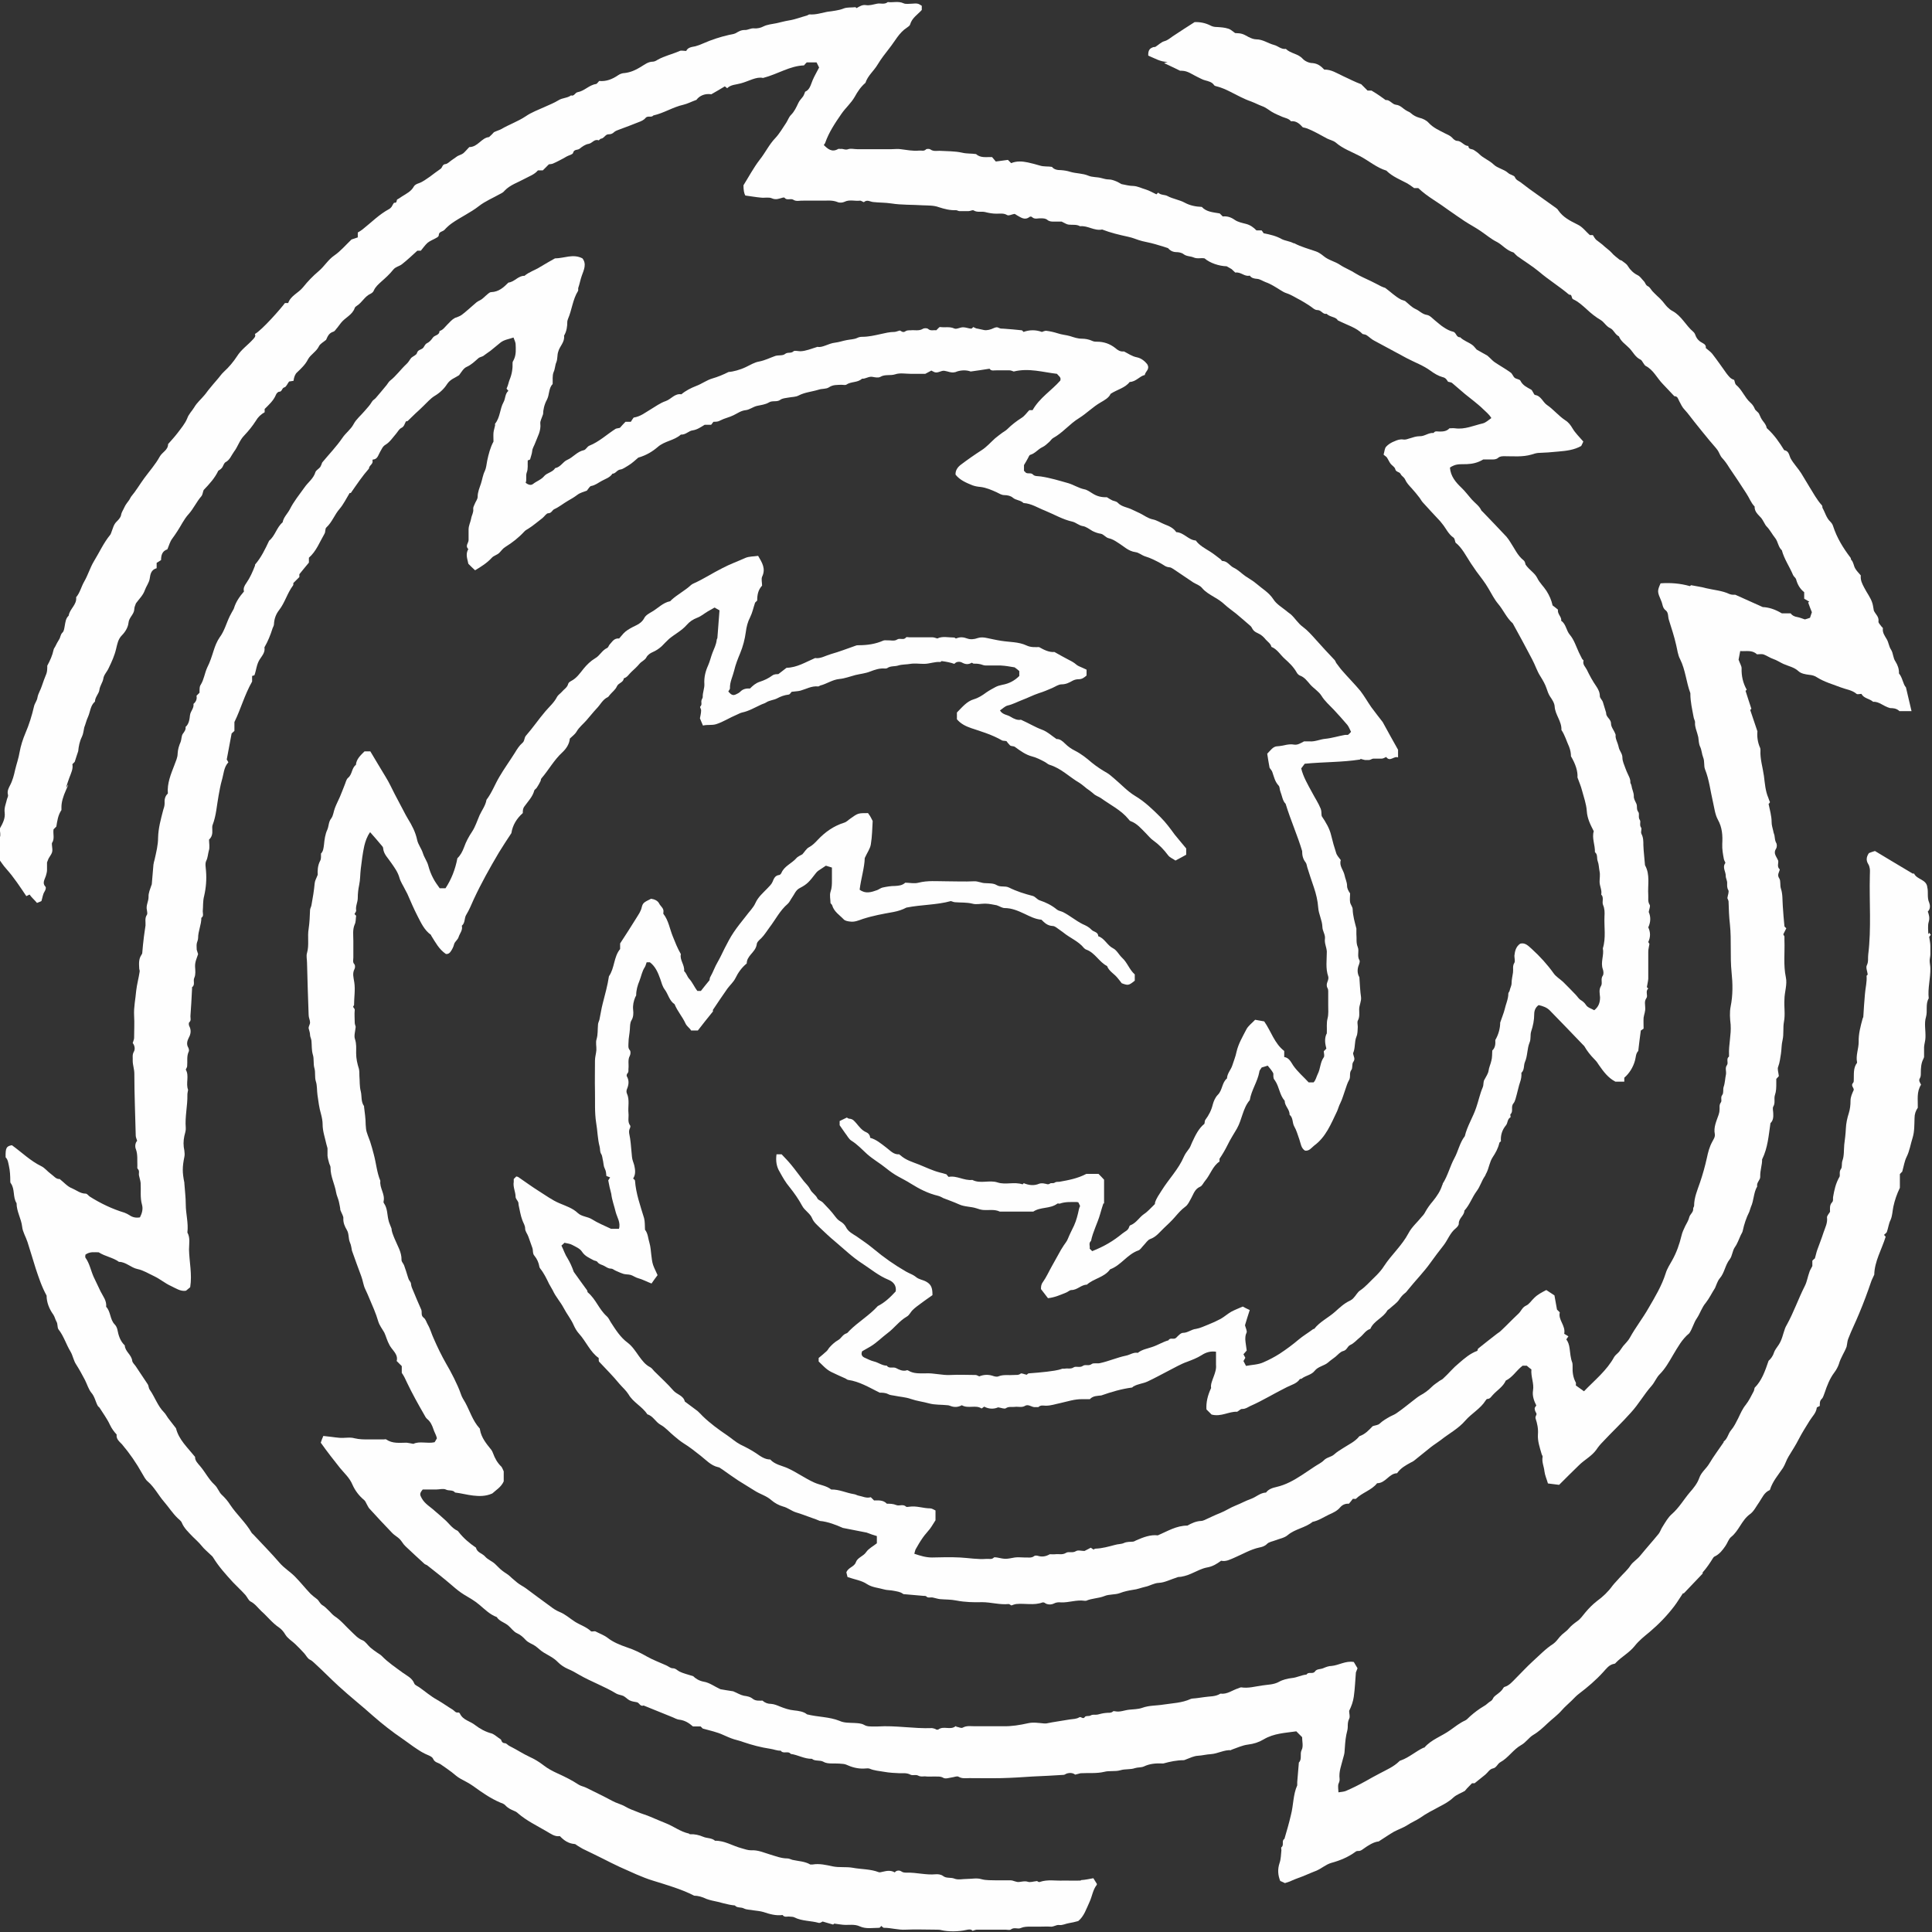
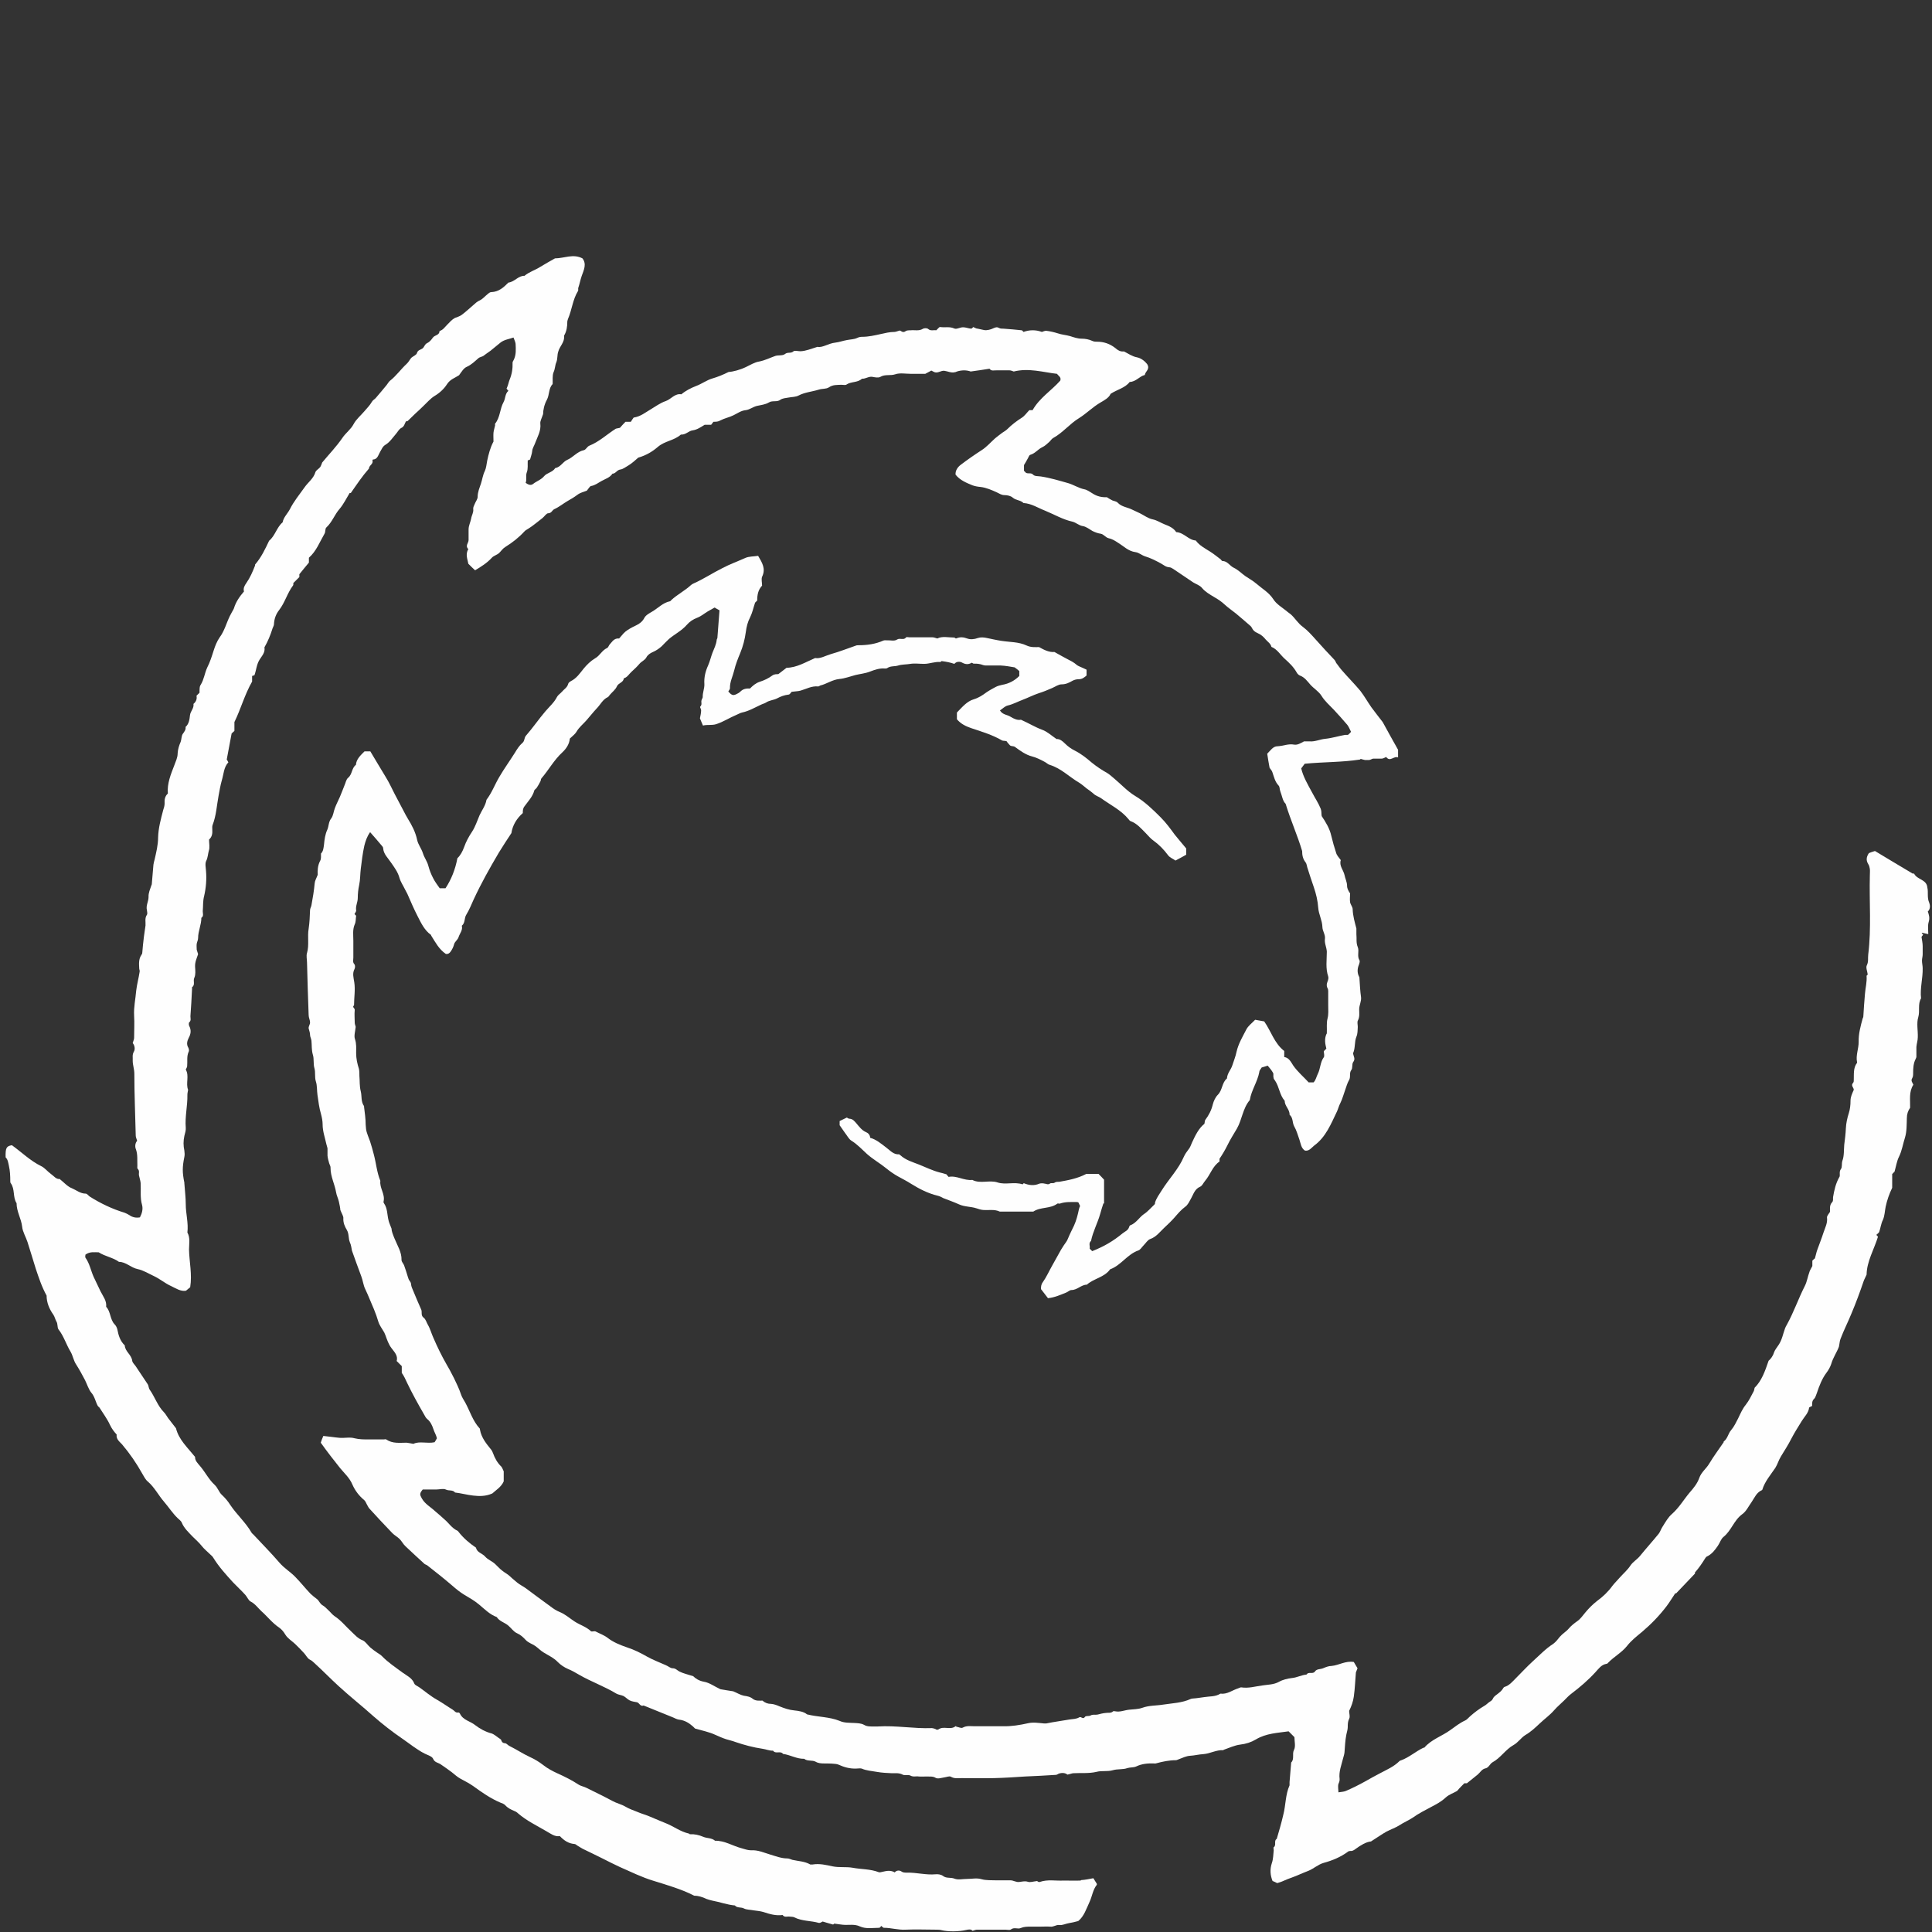
<svg xmlns="http://www.w3.org/2000/svg" id="Layer_1" version="1.1" viewBox="0 0 83 83">
  <rect x="0" y="0" width="83" height="83" fill="#333333" stroke="none" />
  <defs>
    <style>
      .st0 {
        fill: #fefefe;
        fill-rule: evenodd;
      }

      .st1 {
        fill: #fff;
      }
    </style>
  </defs>
  <g id="Page-1">
    <g>
      <g id="Group-3">
        <path id="Fill-1" class="st0" d="M46.42,80.79c-.24.01-.48,0-.72,0-.34.02-.69-.06-1.03.06-.05.02-.12-.04-.11-.04-.18.02-.31.07-.41.03-.13-.04-.24,0-.36.01-.14.02-.25-.07-.38-.07h-.62c-.21-.01-.41.01-.63-.05-.19-.06-.41-.01-.61-.01-.18,0-.39.05-.54-.01-.17-.07-.35,0-.5-.12-.08-.06-.21-.08-.31-.07-.42.04-.82-.08-1.24-.07-.09,0-.17,0-.25-.06-.06-.04-.2-.05-.27.05-.17-.1-.34-.07-.51-.03-.06.01-.13.04-.18.02-.36-.14-.75-.12-1.12-.19-.28-.05-.57,0-.86-.06-.28-.06-.57-.13-.86-.08h-.1c-.24-.14-.51-.14-.77-.2-.07-.02-.14-.06-.21-.06-.27,0-.51-.1-.75-.17-.27-.08-.52-.2-.82-.18-.13,0-.27-.05-.41-.09-.38-.1-.72-.33-1.13-.32-.15-.13-.35-.1-.51-.17-.19-.08-.37-.12-.57-.11-.02,0-.03-.03-.05-.03-.36-.08-.65-.31-.98-.44-.23-.09-.45-.19-.67-.28-.18-.08-.38-.13-.56-.21-.18-.07-.35-.13-.52-.23-.17-.1-.37-.14-.55-.24-.37-.2-.75-.38-1.13-.57-.1-.05-.23-.07-.32-.13-.29-.19-.59-.34-.9-.48-.22-.1-.43-.21-.62-.36-.18-.14-.38-.26-.58-.35-.3-.14-.57-.32-.87-.47-.07-.03-.12-.11-.19-.12-.15,0-.16-.13-.18-.16-.17-.11-.28-.22-.4-.26-.27-.07-.5-.2-.71-.36-.21-.17-.52-.21-.65-.49-.01-.03-.06-.06-.08-.05-.11.02-.15-.07-.23-.12-.23-.14-.45-.3-.68-.43-.27-.15-.5-.35-.74-.52-.08-.06-.2-.1-.23-.17-.09-.24-.32-.34-.5-.47-.31-.23-.63-.44-.9-.72-.06-.06-.14-.1-.21-.15-.1-.07-.2-.14-.29-.22-.11-.1-.2-.25-.32-.3-.21-.08-.34-.24-.49-.38-.24-.22-.44-.48-.72-.66-.1-.07-.18-.18-.27-.26-.08-.08-.16-.16-.25-.21-.11-.07-.15-.2-.23-.26-.1-.07-.19-.15-.28-.23-.23-.24-.44-.51-.68-.75-.2-.2-.45-.35-.65-.58-.36-.42-.75-.81-1.13-1.22-.02-.02-.05-.04-.07-.07-.25-.44-.64-.78-.92-1.2-.1-.16-.23-.31-.36-.43s-.17-.3-.31-.43c-.25-.23-.4-.54-.62-.8-.1-.12-.23-.24-.22-.4-.32-.4-.7-.74-.82-1.23-.12-.16-.23-.3-.34-.44-.06-.08-.1-.17-.17-.24-.28-.28-.4-.67-.62-.98-.05-.07-.04-.17-.09-.24-.17-.26-.35-.52-.52-.78-.05-.07-.13-.14-.14-.22-.03-.26-.31-.4-.32-.66-.2-.19-.27-.43-.32-.69-.02-.08-.06-.16-.12-.22-.2-.21-.16-.54-.36-.75.03-.26-.14-.46-.24-.66-.1-.21-.2-.42-.3-.63-.12-.27-.17-.57-.35-.82-.02-.03,0-.09,0-.13.19-.14.39-.1.57-.1.28.18.61.22.87.41.3,0,.51.25.8.31.25.05.48.2.72.31.25.12.47.31.72.42.21.1.41.24.64.2.08-.07.14-.12.18-.15.09-.56-.04-1.09-.05-1.62,0-.24.06-.5-.07-.73.05-.41-.07-.81-.07-1.21,0-.3-.04-.6-.06-.9v-.03c-.09-.44-.09-.67,0-1.11.02-.09.01-.18,0-.27q-.07-.31,0-.63c.03-.12.07-.24.06-.35-.04-.48.08-.94.07-1.42,0-.07.02-.14.03-.21-.11-.28.06-.6-.1-.87.02-.05.06-.1.06-.15.02-.21-.03-.42.07-.63.02-.04,0-.12-.02-.16-.09-.15-.05-.29.02-.43.09-.16.11-.33.02-.5-.02-.04-.03-.13,0-.16.09-.08.05-.17.05-.26.03-.39.05-.78.07-1.18v-.07c.15-.1.03-.27.1-.41.06-.13.04-.31.03-.47-.01-.21.08-.38.13-.54-.02-.08-.05-.14-.06-.2,0-.08-.01-.16,0-.24s.06-.16.06-.25c0-.3.14-.57.14-.87.11-.07.06-.19.06-.28.02-.22,0-.44.06-.66.08-.35.11-.71.08-1.07-.01-.15-.05-.32.01-.44.07-.14.07-.29.11-.43.05-.14.01-.32.01-.48.13-.12.15-.26.14-.42,0-.07-.01-.14.01-.2.16-.41.18-.84.26-1.27.04-.22.08-.45.14-.66.08-.26.08-.56.28-.77-.03-.06-.06-.11-.07-.12.07-.39.14-.75.21-1.12.04-.04.08-.07.12-.11v-.38c.28-.57.43-1.16.76-1.74v-.24s.07-.02.1-.03c.08-.22.09-.46.22-.67.1-.16.25-.31.21-.53.15-.26.26-.53.35-.82.02-.06.06-.11.06-.18.01-.22.08-.42.22-.6.25-.32.35-.73.6-1.06.02-.03.01-.08.01-.1l.26-.26v-.12c.14-.18.28-.34.41-.5v-.21c.32-.28.46-.67.67-1.03.05-.08.02-.22.08-.27.25-.23.35-.55.57-.8.17-.2.29-.45.43-.68h.05c.25-.36.49-.72.78-1.05,0-.14.2-.19.15-.35,0,0,0-.02.02-.04.2,0,.23-.2.31-.33.07-.11.1-.23.24-.31.18-.11.3-.3.44-.46.07-.08.13-.2.22-.25.14-.06.15-.19.21-.29.03,0,.07,0,.09-.03.11-.1.21-.21.32-.31s.22-.2.33-.31c.16-.15.31-.33.49-.44.22-.13.41-.31.53-.5.14-.22.34-.27.52-.39.1-.13.19-.3.33-.36.2-.09.34-.23.5-.37.04-.04.11-.05.2-.09.09-.07.21-.15.32-.23.15-.12.29-.24.44-.36.16-.12.35-.14.55-.21.03.09.08.18.09.27.01.23.03.47-.08.69-.02.04-.05.08-.05.12.01.26-.03.5-.13.74-.04.1-.06.23-.11.33,0,.02-.02.03-.02.04.02.03.04.06.08.1-.15.13-.12.33-.21.49-.16.29-.14.65-.36.92-.01.01,0,.05,0,.07-.02.11-.06.21-.07.32-.01.12,0,.25,0,.38-.14.26-.21.54-.27.82-.03.15-.04.31-.1.44-.09.18-.11.37-.17.55-.06.18-.14.36-.14.56,0,.11-.09.21-.13.32-.03.07-.07.14-.06.21.02.15-.07.27-.09.41-.03.16-.11.3-.11.47v.45c0,.13-.16.25-.01.39-.14.22-.03.45,0,.63.11.11.2.2.29.28.25-.15.51-.31.72-.54.08-.09.23-.12.32-.21.09-.09.15-.19.27-.26.29-.18.56-.39.8-.65.05-.06.12-.09.18-.13.21-.13.4-.3.6-.45.09-.07.17-.21.25-.21.15,0,.17-.14.27-.18.2-.09.38-.24.57-.35.14-.08.28-.16.41-.26s.31-.14.41-.18c.08-.1.13-.19.18-.2.18-.03.31-.14.46-.22.16-.09.35-.14.46-.31.14,0,.19-.16.34-.18.11-.01.23-.11.34-.17.17-.1.31-.24.43-.34.35-.1.62-.27.84-.46.3-.26.7-.27.99-.53h.03c.19,0,.31-.16.47-.18.2-.03.34-.13.52-.24h.28s.07-.09.1-.13c.11,0,.2,0,.3-.06.17-.09.38-.13.56-.22.17-.08.32-.2.53-.22.16-.02.31-.14.47-.18.18-.04.37-.06.52-.15.16-.1.35,0,.5-.12.09-.06.22-.07.34-.09.15-.03.31-.02.44-.09.27-.14.57-.16.86-.25.15-.05.32-.02.44-.1.18-.12.35-.1.54-.11.07,0,.16.02.2,0,.21-.15.49-.08.68-.26.16.01.29-.11.45-.08.11.02.25.05.34,0,.2-.12.43-.04.64-.11.2-.07.45-.02.68-.02h.61c.11-.06.18-.1.26-.14.04.02.09.05.14.07.15.05.28-.08.42-.06.15.02.29.1.45.06.03,0,.06-.02.09-.03.22-.07.43-.06.59,0,.3-.04.56-.08.81-.12.08.12.21.06.31.07h.55c.07,0,.14.04.18.05.65-.16,1.25.03,1.86.1.06.09.19.14.14.29-.38.43-.89.74-1.19,1.27h-.14c-.11.11-.2.25-.33.33-.22.14-.43.3-.62.49-.06.06-.14.1-.21.15-.11.08-.21.16-.31.24-.19.17-.36.37-.58.51-.31.2-.61.41-.9.63-.13.1-.23.24-.22.42.19.24.46.35.73.46.11.04.23.06.35.07.24.03.47.13.69.23.11.05.2.12.33.12.12,0,.27.03.36.11.14.12.33.1.46.23.34.02.62.21.93.33.39.16.76.38,1.17.47.16.04.27.16.44.19.15.02.28.13.42.21.12.06.23.1.36.12.12.02.21.16.33.19.15.03.28.11.4.19.25.15.45.37.76.41.15.02.26.13.41.18.24.07.47.19.69.31.11.06.2.15.35.16.06,0,.12.04.17.07.29.19.57.39.86.58.13.08.28.12.38.24.14.17.34.28.52.39.16.09.31.19.45.32.15.14.33.26.49.39.21.18.43.36.63.54.05.05.07.13.13.19.05.05.12.09.19.12.14.06.24.16.33.27.09.1.21.17.24.31.25.1.38.34.57.51s.38.35.51.58c.03.06.09.12.14.14.2.07.32.24.45.39.15.17.36.29.48.48.14.23.35.41.53.6.2.21.39.43.58.65.07.09.11.2.16.3-.05.06-.08.09-.13.13h-.12c-.29.05-.56.14-.86.17-.22.02-.44.13-.67.11h-.24c-.15.08-.27.16-.42.14-.25-.05-.48.06-.72.07-.19,0-.3.18-.44.32.03.19.06.4.1.6.04.07.1.12.12.19.07.2.11.41.27.58.05.05.04.16.07.24.08.2.1.42.23.54.22.72.51,1.36.71,2.03,0,.18.03.34.15.49.04.05.05.14.07.21.09.28.18.57.28.85.1.29.17.59.19.88s.17.54.18.83c0,.17.13.33.11.5-.03.2.07.37.08.56,0,.36-.06.72.06,1.07.02.06,0,.15-.03.22-.04.1-.05.19,0,.28.02.03.03.08.03.12v.62c0,.19.02.38-.03.57s-.02.4-.03.61c0,.02,0,.04-.02.06-.09.21-.05.42,0,.62l-.11.11c0,.08.04.2,0,.26-.16.22-.14.49-.26.72-.06.12-.08.26-.18.36h-.21c-.22-.24-.47-.45-.66-.72-.1-.15-.18-.34-.39-.37,0-.09,0-.17,0-.26-.42-.32-.56-.84-.86-1.27-.12-.02-.26-.05-.39-.07-.14.15-.3.26-.38.42-.16.31-.34.61-.42.96-.04.2-.12.39-.18.58-.06.19-.22.34-.23.56-.22.18-.19.5-.39.7-.11.11-.18.27-.22.42-.06.25-.17.46-.32.66-.03.04-.02.1-.04.17-.25.2-.39.5-.53.8-.05.11-.08.22-.16.31-.07.09-.14.19-.19.3-.23.54-.65.96-.96,1.46-.1.16-.22.32-.28.51,0,.03,0,.07-.03.09-.15.14-.28.3-.45.41-.2.14-.32.37-.56.47-.03,0-.06.04-.07.07-.04.16-.18.2-.29.29-.39.32-.77.55-1.3.76l-.11-.11c.03-.1-.06-.23.06-.33.08-.4.28-.76.39-1.15.04-.15.09-.3.14-.46h.03v-1.02c-.08-.09-.16-.17-.24-.25h-.52c-.38.2-.77.27-1.16.34-.06,0-.15,0-.19.03-.08.06-.16,0-.22.05-.09.06-.15,0-.22,0-.07-.02-.17-.02-.23,0-.23.1-.45.07-.67-.02l-.05.05c-.36-.12-.73.03-1.07-.08-.36-.12-.74.07-1.09-.11-.36.04-.67-.2-1.02-.13-.05-.06-.09-.1-.09-.11-.12-.04-.21-.06-.29-.08-.31-.08-.59-.22-.89-.34-.28-.11-.57-.19-.8-.4-.02,0-.04-.04-.05-.04-.25.02-.39-.17-.57-.3-.21-.16-.42-.34-.68-.41,0-.12-.09-.21-.17-.24-.19-.08-.3-.24-.42-.38-.09-.1-.15-.19-.3-.2-.04,0-.08-.03-.11-.05-.1.05-.2.1-.31.15v.18c.08.12.16.23.23.33.09.11.16.26.27.33.26.16.46.38.68.58.26.23.55.39.82.61.16.13.33.25.51.35.18.1.38.2.55.31.37.23.74.42,1.16.52.08.02.16.06.23.1.23.09.46.17.68.27.24.11.51.09.75.17.09.03.18.06.28.07.24.02.49-.04.72.07h1.44c.31-.21.72-.11,1.03-.34.02-.02.07,0,.1,0,.25-.09.5-.07.76-.07.02,0,.04.02.05.02.03.06.05.1.07.15-.02.04-.04.09-.05.14-.05.24-.11.48-.21.7-.09.19-.19.38-.27.58-.04.1-.11.18-.17.27-.04.06-.08.13-.12.19-.13.23-.26.47-.39.7s-.24.48-.39.69c-.08.11-.08.2-.08.3.1.13.2.26.3.39.29-.03.53-.14.78-.24.08-.03.15-.11.23-.11.25,0,.42-.23.66-.23.3-.27.75-.31,1-.66.47-.17.73-.64,1.21-.81.09-.03.15-.14.22-.21.1-.1.18-.24.29-.28.26-.09.41-.3.59-.47.16-.15.32-.3.46-.46s.28-.33.46-.46c.12-.09.17-.22.24-.34.11-.19.16-.42.4-.52.09-.04.14-.17.21-.25.23-.27.32-.63.62-.83,0-.05,0-.09,0-.12.13-.19.24-.38.34-.58.12-.25.27-.48.41-.72.22-.39.25-.87.55-1.22.07-.43.33-.78.41-1.21,0-.07.07-.13.1-.19.09-.03.18-.05.26-.08.09.11.17.2.23.31.03.05,0,.13.02.2,0,.05.04.1.07.14.18.27.19.61.41.86,0,.23.22.37.21.6.16.13.11.34.2.5.1.17.15.37.22.56.06.17.07.37.24.48.18.03.28-.12.39-.21.51-.37.73-.94.99-1.48.05-.11.08-.24.14-.35.09-.18.14-.38.21-.57.05-.14.09-.29.16-.41.09-.14,0-.3.1-.44.07-.08.02-.25.08-.34.11-.14.02-.24,0-.36v-.03c.1-.22.05-.48.14-.7.06-.14.05-.28.06-.42,0-.09-.03-.2,0-.27.09-.16.06-.33.06-.49,0-.18.1-.34.08-.52-.04-.27-.05-.55-.07-.83,0-.02,0-.04-.02-.06-.08-.17-.07-.34,0-.51.02-.06.05-.15.02-.19-.11-.18,0-.39-.07-.56-.08-.19-.04-.37-.06-.56,0-.08,0-.16,0-.24-.07-.27-.15-.54-.16-.83,0-.1-.09-.19-.11-.3-.02-.12,0-.25,0-.38-.07-.1-.13-.21-.13-.32,0-.17-.08-.31-.11-.47-.05-.22-.24-.4-.16-.64-.08-.11-.17-.2-.2-.31-.08-.24-.15-.49-.21-.74-.07-.31-.23-.57-.41-.84-.02-.09,0-.2-.04-.31-.1-.25-.25-.47-.37-.7-.19-.35-.39-.69-.47-1.04.07-.09.12-.16.15-.2.82-.08,1.6-.06,2.37-.18.02,0,.03-.03.03-.03.07.02.13.04.19.05.06,0,.12,0,.17,0,.06,0,.12-.05.18-.06.07,0,.14,0,.2,0h.17c.06,0,.12-.04.19-.07.17.23.33-.06.51.02v-.33c-.21-.38-.43-.76-.66-1.19-.14-.18-.32-.41-.49-.64-.16-.23-.3-.48-.47-.7-.25-.3-.53-.58-.79-.88-.09-.1-.16-.21-.24-.31-.03-.04-.04-.1-.08-.14-.28-.29-.55-.59-.82-.89-.17-.19-.34-.38-.54-.53-.21-.15-.33-.37-.52-.54-.06-.05-.13-.09-.18-.14-.2-.16-.44-.3-.57-.51-.19-.29-.48-.45-.72-.66-.15-.13-.32-.22-.48-.33-.17-.12-.31-.27-.5-.36-.17-.08-.27-.29-.49-.29-.02,0-.05-.05-.07-.07-.15-.11-.29-.23-.45-.33-.22-.14-.46-.26-.62-.48-.32-.02-.5-.34-.84-.36-.11-.17-.3-.26-.49-.33-.18-.07-.33-.18-.53-.22-.19-.04-.36-.17-.54-.26-.1-.05-.22-.1-.32-.15-.21-.11-.46-.12-.63-.3-.05-.06-.15-.07-.23-.1-.08-.04-.15-.08-.24-.14-.21.01-.42-.03-.63-.17-.1-.06-.22-.15-.34-.17-.24-.05-.45-.19-.68-.26-.39-.11-.78-.23-1.18-.29-.12-.02-.27,0-.34-.08-.1-.11-.25,0-.34-.11,0-.02-.03-.03-.05-.05v-.25c.07-.11.11-.19.15-.26.04-.06.07-.17.12-.18.21-.06.33-.24.52-.33.11-.05.2-.14.29-.22.06-.05.1-.13.17-.17.42-.23.71-.61,1.12-.86.32-.2.59-.48.92-.67.17-.1.36-.2.43-.37.29-.19.62-.25.82-.51.28-.01.42-.25.65-.3.02-.16.24-.24.1-.47-.09-.11-.24-.25-.44-.29-.21-.04-.37-.16-.55-.25h-.03c-.14.01-.25-.06-.35-.15-.23-.18-.49-.27-.78-.27-.07,0-.14,0-.22-.04-.13-.06-.29-.09-.44-.09-.18,0-.34-.06-.5-.11-.17-.05-.36-.06-.53-.12-.16-.05-.33-.09-.5-.11-.07,0-.14.04-.18.05-.28-.1-.54-.09-.79,0-.02-.02-.05-.06-.07-.07-.26-.03-.53-.05-.79-.07-.07,0-.14,0-.19-.03-.09-.05-.15-.03-.24.01-.12.06-.28.1-.4.08-.09-.02-.19-.04-.28-.06-.06,0-.12-.04-.19-.07-.02.02-.06.07-.09.07-.12-.01-.23-.06-.35-.06-.13,0-.28.1-.38.05-.2-.09-.4-.03-.59-.06-.02,0-.04,0-.06.02-.04.04-.08.08-.12.12-.12-.02-.24.04-.35-.06-.05-.04-.17-.04-.23,0-.17.1-.35.04-.52.06-.08,0-.17,0-.22.04-.12.09-.2-.03-.25-.03-.11.03-.17.06-.23.06-.2,0-.4.05-.58.09-.27.06-.53.12-.8.12-.07,0-.14.01-.22.05-.13.06-.29.06-.44.09-.17.03-.33.09-.5.11-.29.03-.55.23-.76.18-.29.09-.5.18-.73.19-.1,0-.25-.04-.3,0-.11.11-.25.02-.37.12-.1.08-.28.04-.41.08-.23.08-.44.19-.69.24-.2.03-.39.15-.58.24-.25.12-.55.2-.74.21-.24.12-.46.21-.7.28-.24.07-.45.23-.69.32-.23.09-.45.2-.64.36-.28-.05-.44.21-.67.29-.24.08-.45.24-.67.37-.21.12-.4.29-.71.34-.03.04-.08.11-.12.18h-.23c-.09.09-.17.18-.24.26-.07.02-.13.02-.18.04-.38.24-.71.56-1.14.73-.09.04-.14.17-.23.19-.29.06-.46.31-.72.42-.18.08-.28.31-.51.35-.11.18-.35.2-.47.34-.13.16-.33.22-.48.34q-.13.1-.32-.05c.06-.14-.01-.29.05-.45.06-.15.03-.33.04-.51.04-.01.07-.03.1-.04.03-.12.08-.24.09-.35.01-.14.09-.24.13-.36.1-.27.26-.52.22-.84-.01-.1.06-.22.12-.4,0-.17.05-.41.16-.61.12-.22.07-.5.25-.68.01-.17-.02-.36.04-.51.07-.15.06-.3.12-.43.06-.16.03-.31.08-.45.06-.24.29-.41.25-.69.11-.18.14-.39.14-.6,0-.04.02-.08.03-.12.17-.39.2-.83.43-1.2.02-.03,0-.09.01-.13.06-.17.09-.35.15-.52.09-.25.22-.51.03-.75-.4-.21-.79,0-1.18,0-.21.12-.43.24-.64.37-.22.14-.47.21-.67.38-.27-.01-.42.26-.69.29-.2.2-.41.4-.74.41-.08,0-.16.1-.24.16-.08.07-.15.15-.26.2-.1.04-.18.12-.26.19-.17.14-.33.3-.51.43-.08.06-.19.09-.29.13-.13.07-.22.18-.33.29-.1.1-.18.23-.33.27,0,.19-.21.17-.29.29-.06.09-.15.19-.24.23-.11.05-.12.17-.2.23-.08.06-.2.06-.24.2-.02.08-.16.13-.24.2-.07.08-.12.19-.2.26-.25.23-.45.52-.72.73-.06.05-.09.12-.14.18-.16.19-.31.38-.47.56-.05.06-.12.08-.17.17-.08.14-.2.26-.31.39-.16.19-.36.35-.47.56-.12.23-.34.38-.48.59-.26.38-.59.72-.87,1.06-.03.08-.05.14-.08.19-.06.08-.18.14-.21.22-.08.28-.32.44-.47.66-.22.31-.46.6-.63.94-.1.19-.27.34-.31.56-.26.22-.32.58-.58.79-.17.36-.34.72-.6,1.02-.01.01,0,.04-.01.06-.1.26-.21.51-.37.74-.08.11-.14.23-.1.36-.19.22-.35.45-.43.72-.02.06-.06.11-.09.17s-.06.11-.09.17c-.15.31-.23.64-.44.92-.11.16-.19.36-.25.55-.08.25-.16.51-.28.74-.11.24-.14.52-.28.74-.06.09-.04.17-.05.25v.09c-.05.05-.09.09-.13.13.03.14-.02.26-.13.35.03.19-.13.31-.15.49-.02.17-.04.37-.19.5.02.12-.05.2-.12.3-.06.09-.05.23-.09.34-.07.16-.12.32-.13.5,0,.18-.08.33-.14.5-.15.39-.32.79-.28,1.22-.13.12-.15.27-.14.43,0,.1-.03.19-.06.28-.1.39-.21.77-.22,1.19,0,.31-.08.63-.15.94-.02.07-.04.14-.05.22-.02.28-.05.55-.07.83,0,.02-.01.04-.02.06-.05.16-.13.32-.12.5,0,.19-.12.36-.07.56.01.07.03.16,0,.2-.1.15-.05.3-.06.46-.02.16-.05.32-.07.49-.03.23-.05.46-.07.69,0,.03-.02.06-.04.09-.12.18-.1.38-.09.58,0,.04.02.06.02.12-.04.28-.12.56-.15.83-.03.36-.11.71-.09,1.07.02.32,0,.64,0,.96,0,.07-.04.14-.06.22.09.11.11.27.05.37-.08.14-.04.26-.05.39,0,.19.07.36.07.56,0,.89.04,1.77.06,2.66,0,.07.04.14.06.22-.09.1-.1.26-.05.37.08.23.05.46.06.7,0,.04-.01.11.01.13.1.09.04.19.06.29.02.11.06.21.07.32.02.31-.03.63.06.94.05.18,0,.37-.09.54-.17.03-.32,0-.46-.1-.06-.04-.13-.07-.2-.1-.53-.16-1.03-.4-1.49-.69-.06-.04-.12-.13-.18-.13-.23,0-.4-.15-.59-.23-.19-.07-.34-.25-.53-.4-.15.02-.25-.13-.38-.22-.14-.1-.26-.26-.41-.33-.47-.23-.83-.59-1.26-.9-.24.04-.28.12-.27.52.1.1.11.23.14.36.05.22.06.44.06.66,0,.03,0,.07.02.09.19.26.08.6.25.86,0,.36.2.66.24,1.01.02.22.16.44.23.66.12.37.23.75.35,1.13.13.39.26.79.47,1.17,0,.29.11.57.29.82.06.09.08.2.13.29.07.11.03.25.09.34.23.29.33.65.52.96.1.17.13.39.24.55.14.22.26.44.38.67.09.18.15.39.27.54.15.17.18.39.28.57.02.03.05.05.07.07.15.24.33.48.45.74.08.17.18.3.29.42-.03.2.13.31.23.42.33.39.62.81.87,1.26.07.12.14.26.24.34.28.24.45.58.69.86.2.23.37.5.59.71.06.06.15.12.18.2.1.24.29.41.47.6.13.13.27.25.38.39s.24.24.36.36c.05.05.11.09.14.15.24.39.54.72.85,1.06.17.18.36.35.53.54.08.09.13.23.22.28.2.1.32.28.47.42.26.23.47.51.77.71.1.07.19.18.26.3.1.16.27.26.41.39.14.13.27.27.4.41.08.09.14.22.24.27.09.04.14.1.21.16.35.32.68.66,1.03.98.49.45,1,.85,1.49,1.29.4.35.81.67,1.25.97.32.22.62.47.96.64.12.06.3.11.35.21.07.17.21.17.32.24.16.11.32.22.48.34.13.1.24.21.39.29.19.1.38.2.55.32.37.27.73.52,1.15.7.08.03.17.06.22.12.11.12.24.18.38.24.06.02.12.06.16.1.37.32.81.53,1.22.77.18.1.36.25.58.21.18.19.37.32.63.34.04,0,.08.04.11.06.08.05.16.1.25.15.28.14.57.27.86.42.24.12.47.24.71.35.48.21.96.45,1.46.6.29.09.59.18.88.28.29.1.58.21.87.36q.24,0,.53.14c.08.03.16.05.24.07.33.06.64.18.98.21.1.12.26.06.39.13.12.06.27.05.41.08.14.02.28.03.42.07.27.09.54.17.83.13.08.12.21.05.31.07.06.01.14,0,.19.03.34.17.71.14,1.06.24.05.01.12-.04.16-.06.16.05.31.09.45.13.04-.03.06-.05.05-.04.15.02.27.04.38.05.24.02.49-.04.72.07.27.12.55.06.83.06.03,0,.06-.05.09-.08.05.04.09.09.12.08.31,0,.61.1.93.08.43-.02.87,0,1.3,0,.08,0,.16,0,.23.02.29.07.73.07,1.08-.01.09-.02.2-.04.26.04.07-.02.13-.05.19-.05h1.23c.08,0,.18.03.23-.01.14-.11.3,0,.42-.06.14-.06.28-.06.42-.06h.41c.15,0,.3-.01.44,0,.14.02.26-.09.38-.07.15.02.28-.06.42-.08.13-.02.25-.05.4-.09.25-.2.35-.53.49-.83.11-.24.14-.52.31-.73,0-.01,0-.03,0-.04-.05-.08-.09-.15-.15-.24-.17.03-.34.07-.52.08" />
      </g>
      <g id="Group-6">
-         <path id="Fill-4" class="st0" d="M82.84,40.13c0-.18-.03-.37.02-.53.05-.17.01-.3-.04-.44.12-.11.1-.28.06-.38-.1-.22-.03-.45-.08-.65-.03-.36-.44-.33-.57-.6h-.06c-.58-.34-1.1-.66-1.62-.97-.1.03-.19.06-.26.09-.11.16-.13.31-.03.47.04.06.06.14.07.21.01.09,0,.18,0,.28-.03,1.13.07,2.27-.07,3.4-.02.15.02.3-.06.46-.05.1.02.25.04.4,0,0-.05.03-.05.06.02.26-.05.51-.07.77-.03.32-.05.65-.07.97,0,.03-.02.06-.03.09-.09.33-.18.66-.17,1,0,.3-.13.58-.07.87v.03c-.17.22-.13.49-.14.74,0,.04,0,.09-.03.12-.11.12.03.2.03.3-.07.16-.14.3-.14.47,0,.18-.02.36-.07.52-.07.22-.12.44-.13.67-.01.23-.04.47-.07.7-.02.23,0,.48-.08.69-.04.13,0,.27-.06.35-.09.12-.03.24-.06.33-.17.29-.23.59-.28.88-.01.08.02.15-.04.22-.12.12-.09.29-.09.41-.06.1-.14.18-.13.25.03.23-.08.43-.15.64-.08.25-.18.5-.27.75-.04.11-.06.23-.1.36-.03.02-.07.06-.11.1v.23c-.06.12-.11.19-.13.27-.07.19-.1.4-.19.58-.28.55-.48,1.14-.78,1.68-.03.05-.05.09-.07.14-.09.24-.13.5-.28.72-.07.11-.16.21-.2.33-.05.17-.16.29-.23.35-.16.47-.3.86-.6,1.16-.02.07-.02.13-.05.17-.1.19-.19.38-.33.56-.14.17-.23.38-.33.59-.09.17-.17.35-.3.5-.13.15-.15.37-.32.49v.03c-.21.31-.43.6-.62.92-.13.22-.34.36-.43.62-.08.23-.25.44-.41.62-.26.31-.46.66-.77.93-.16.14-.27.34-.39.53-.07.1-.1.22-.17.31-.26.32-.54.63-.8.95-.12.15-.3.25-.41.41-.13.2-.31.35-.47.53-.1.12-.21.22-.31.35-.18.25-.41.47-.66.65-.19.15-.35.31-.5.49-.11.13-.21.28-.34.37-.14.1-.27.2-.38.33-.11.13-.26.21-.38.35-.08.1-.17.22-.28.3-.33.21-.6.5-.89.76-.25.23-.49.49-.73.73-.14.14-.27.3-.47.36-.05.01-.08.1-.12.14-.04.05-.09.09-.14.13-.08.07-.2.13-.24.23-.04.09-.11.12-.17.16-.07.05-.13.12-.21.16-.22.13-.42.28-.61.45-.07.06-.13.14-.2.17-.24.11-.44.27-.65.42-.36.26-.81.4-1.11.75h-.03c-.34.16-.62.42-.98.55-.02,0-.04.01-.06.03-.24.24-.55.37-.85.53-.21.11-.41.22-.62.34-.27.15-.55.29-.83.41-.1.04-.2.04-.32.06,0-.11-.03-.25,0-.36.03-.07.06-.14.05-.22-.04-.31.08-.59.15-.88.02-.08.05-.16.06-.25.02-.26.03-.52.08-.77.02-.11.06-.21.06-.32,0-.12,0-.24.06-.36.05-.09,0-.22,0-.34.1-.2.17-.4.2-.61.05-.35.06-.69.09-1.04.02-.06.05-.12.07-.18-.06-.1-.12-.2-.16-.27-.35-.06-.64.14-.95.17-.13,0-.25.05-.37.1-.12.05-.27.02-.35.14-.09.13-.28-.01-.36.13-.22.02-.41.13-.63.15-.18.02-.39.07-.55.16-.23.13-.49.12-.73.16-.3.04-.59.13-.9.08-.04,0-.08.03-.12.04-.26.08-.48.27-.77.23-.22.14-.46.11-.7.15-.16.02-.32.05-.49.06-.03,0-.06.01-.09.02-.37.17-.78.18-1.17.24-.3.05-.61.03-.91.14-.17.06-.37.06-.56.08-.2.02-.39.11-.59.07-.03,0-.08-.02-.1,0-.09.09-.21.05-.32.07-.12.01-.23.04-.35.07-.1.02-.2-.02-.3.04-.07.04-.21,0-.24.06-.09.13-.16-.04-.25.02-.11.07-.27.07-.41.09-.33.06-.67.1-1,.17h-.1c-.23-.02-.46-.06-.68-.01-.36.08-.72.14-1.08.13h-1.24c-.16,0-.33-.03-.49.06-.07.04-.18-.03-.28-.04v-.02h-.03c-.22.18-.51-.03-.74.14-.02.02-.07,0-.1,0l-.02-.02s-.11-.04-.16-.04c-.77.03-1.54-.12-2.32-.07h-.17c-.14,0-.29.01-.42-.07-.13-.07-.27-.07-.42-.08-.21-.01-.44,0-.63-.09-.45-.18-.92-.16-1.4-.28-.14-.12-.36-.15-.55-.17-.22-.02-.42-.09-.62-.17-.12-.05-.24-.1-.37-.11-.14,0-.26-.04-.37-.14-.13,0-.29.02-.41-.07-.12-.1-.25-.12-.39-.14-.15-.03-.29-.12-.46-.19-.19-.03-.39-.06-.55-.09-.26-.12-.47-.28-.7-.32-.23-.04-.38-.15-.47-.24-.25-.08-.43-.12-.59-.2-.1-.05-.16-.14-.29-.14-.1,0-.19-.09-.29-.13-.27-.12-.56-.23-.81-.37-.28-.16-.56-.3-.87-.4-.29-.1-.59-.22-.83-.41-.16-.12-.34-.18-.51-.27-.05-.03-.16.02-.2-.01-.2-.19-.47-.27-.69-.41-.22-.14-.41-.32-.66-.42-.15-.06-.28-.15-.41-.25-.35-.25-.69-.51-1.03-.76-.12-.09-.26-.15-.38-.25-.1-.09-.21-.17-.3-.26-.1-.1-.23-.16-.34-.25-.11-.08-.2-.19-.3-.28-.13-.13-.32-.19-.44-.33s-.35-.17-.39-.38c-.28-.19-.54-.41-.75-.68-.01-.02-.03-.04-.05-.05-.24-.11-.37-.33-.56-.49-.13-.12-.27-.24-.4-.35-.19-.18-.43-.3-.57-.55-.09-.16-.1-.21.04-.38h.58c.14,0,.3-.05.41,0,.13.07.3,0,.4.13.26.03.51.1.77.13s.54.04.83-.09c.15-.14.38-.27.49-.52v-.43c-.04-.08-.06-.15-.1-.2-.17-.16-.28-.36-.36-.58-.02-.05-.04-.1-.07-.14-.21-.26-.43-.52-.49-.87,0-.02,0-.05-.02-.06-.29-.32-.41-.73-.61-1.1-.07-.12-.15-.24-.19-.37-.14-.41-.44-.98-.63-1.3-.2-.35-.38-.72-.54-1.09-.09-.19-.14-.4-.25-.59-.06-.1-.09-.24-.18-.3-.13-.1-.06-.23-.1-.34-.12-.27-.24-.55-.35-.82-.04-.09-.08-.18-.09-.27,0-.08-.04-.12-.08-.18-.03-.04-.04-.1-.06-.15-.05-.16-.1-.33-.16-.49-.03-.08-.11-.15-.11-.23.01-.34-.18-.62-.3-.92-.07-.17-.13-.32-.13-.43-.06-.16-.11-.26-.13-.36-.06-.24-.04-.5-.19-.72-.02-.02-.03-.07-.02-.09.07-.31-.18-.57-.14-.88-.15-.36-.18-.76-.28-1.13-.05-.19-.1-.38-.16-.56-.16-.43-.17-.42-.19-.72,0-.26-.04-.51-.07-.77v-.03c-.14-.19-.09-.43-.14-.63-.06-.23-.04-.45-.06-.67,0-.1,0-.21-.02-.3-.07-.22-.12-.44-.12-.68,0-.2.02-.39-.05-.6-.05-.14.01-.32.03-.52,0-.04-.04-.11-.04-.18,0-.18-.02-.37,0-.55.01-.08-.13-.12-.03-.2,0-.33.06-.67.01-.99-.03-.2-.09-.38.01-.57.03-.05.03-.16,0-.2-.09-.09-.05-.19-.05-.29v-.73c0-.23-.04-.47.06-.7.05-.1.04-.23.06-.37,0,0-.03-.03-.07-.07.02-.05.08-.11.07-.16-.03-.19.07-.35.07-.53,0-.19.02-.37.06-.56.05-.23.04-.46.07-.7.04-.33.08-.66.15-.98.05-.2.11-.39.25-.59.18.2.34.39.5.58.03.03.06.07.06.11.02.26.21.42.34.62.14.2.29.4.36.65.05.18.17.35.25.52.03.06.06.11.09.17.14.32.28.65.44.96.15.29.29.6.57.8.01,0,.01.04.03.06.17.27.32.56.61.76.08.02.16-.02.21-.1.07-.1.12-.2.15-.32.03-.11.16-.19.19-.3.05-.16.19-.3.14-.49.15-.12.1-.33.19-.47.13-.21.22-.44.32-.66.32-.69.69-1.35,1.08-2.01.17-.28.35-.55.54-.84.05-.34.23-.63.49-.86,0-.12,0-.2.08-.3.15-.21.34-.4.41-.66.01-.05.08-.08.11-.13.06-.09.11-.18.16-.28.02-.04.01-.09.04-.12.31-.36.54-.79.9-1.12.16-.15.3-.35.32-.59.1-.1.22-.18.29-.3.11-.19.28-.32.42-.48.15-.17.29-.35.44-.51.16-.16.26-.39.48-.49.04-.02.06-.07.09-.1.1-.12.24-.22.3-.36.07-.16.28-.16.3-.35.15-.04.22-.18.33-.28.12-.11.24-.22.34-.34.09-.11.23-.15.3-.28.05-.1.16-.18.28-.23.14-.06.27-.15.38-.25.1-.1.2-.21.31-.31.25-.21.54-.35.76-.6.12-.14.28-.25.45-.31.18-.07.3-.18.45-.27.1-.06.2-.11.3-.17.07.04.13.08.21.12-.03.39-.06.78-.09,1.18,0,.03-.03.06-.03.09-.02.2-.11.37-.18.55-.07.18-.11.37-.19.55-.11.24-.18.51-.16.8.01.18-.08.37-.07.56,0,.04-.06.11-.06.18,0,.08.03.15-.05.23-.02.02.05.11.04.17,0,.11-.03.21-.05.33.04.09.08.2.13.31.2-.05.38,0,.57-.06.31-.1.58-.28.87-.4.08-.03.15-.08.24-.1.29-.06.54-.21.8-.33.08-.04.17-.06.23-.1.15-.1.33-.1.48-.18.15-.08.31-.14.49-.16.05,0,.1-.09.13-.12.14-.02.27-.02.38-.05.25-.07.48-.21.76-.18.03,0,.06-.03.09-.04.28-.07.52-.25.82-.28.23-.02.46-.11.69-.17.21-.05.43-.07.63-.15.21-.08.41-.15.64-.13.03,0,.07,0,.1-.02.14-.1.32-.06.47-.11.16-.05.35-.04.52-.07.19-.03.39,0,.59,0,.23,0,.46-.1.69-.08.03,0,.07-.05.06-.04.13.02.22.03.3.05.08.02.17.04.25.07.1-.12.26-.1.34-.05.15.08.27.08.41,0,0,0,.05.03.07.04.09,0,.18,0,.27.02.08.01.16.06.25.06h.65c.21.01.42.05.6.08.08.06.15.11.2.16v.21c-.2.2-.44.33-.73.38-.1.02-.21.05-.3.1-.13.07-.26.14-.39.23-.16.12-.33.23-.53.29-.31.09-.51.35-.73.57v.29c.17.2.38.3.61.38.45.15.92.29,1.33.53.04.02.09.01.19.03.02.03.08.11.14.17.06.07.16.02.24.09.22.16.45.33.73.4.19.05.36.14.53.23.08.04.14.11.22.13.49.15.84.52,1.27.77.11.07.21.16.31.24.1.07.2.14.29.22.1.1.23.13.33.2.4.29.86.51,1.18.9.03.04.06.08.1.09.27.1.45.32.65.52.11.11.2.23.32.31.25.18.45.39.63.63.07.1.21.15.32.23.17-.09.32-.17.46-.25v-.27c-.17-.21-.34-.4-.49-.59-.19-.26-.38-.52-.61-.75-.34-.34-.68-.67-1.1-.92-.33-.2-.6-.5-.9-.75-.1-.08-.2-.18-.31-.24-.23-.13-.44-.27-.65-.44-.22-.19-.46-.38-.72-.51-.16-.08-.3-.18-.42-.3-.11-.11-.23-.21-.37-.2-.22-.15-.4-.32-.62-.4-.3-.11-.57-.28-.91-.43-.14.03-.29-.03-.45-.13-.14-.09-.34-.08-.45-.27.11-.07.21-.18.33-.21.22-.05.42-.16.63-.24.24-.09.47-.21.71-.29.2-.06.38-.14.57-.22.14-.06.27-.16.41-.16.18,0,.32-.07.46-.15.09-.05.18-.07.28-.07.14,0,.24-.08.33-.16v-.25s-.1-.05-.15-.07c-.1-.05-.21-.08-.28-.14-.1-.09-.21-.15-.33-.21-.2-.1-.4-.22-.62-.34-.22.02-.43-.08-.66-.21-.17,0-.35.02-.54-.07-.34-.16-.72-.14-1.09-.2-.2-.03-.41-.08-.61-.12-.13-.03-.27-.04-.39,0-.16.06-.33.07-.46.02-.16-.06-.3-.07-.45-.01-.06.03-.07-.03-.1-.03-.25,0-.52-.07-.73.04-.08-.02-.14-.05-.21-.05h-1s-.12-.02-.13,0c-.1.14-.26.02-.38.09-.13.09-.29.03-.43.04-.06,0-.12-.01-.17.01-.34.15-.69.2-1.06.2-.04,0-.09,0-.13.02-.35.12-.7.26-1.06.36-.24.07-.46.21-.68.17-.42.18-.78.41-1.23.42-.1.08-.22.17-.35.27-.07.01-.16-.01-.26.06-.16.12-.35.21-.54.27-.18.06-.3.17-.42.29-.17-.01-.3.02-.41.13-.05.05-.12.09-.19.12-.13.06-.2.03-.33-.12.02-.05.07-.09.07-.14-.01-.27.12-.51.18-.76.06-.26.16-.51.26-.75.12-.29.2-.6.24-.9.03-.23.08-.44.19-.65.09-.18.13-.38.21-.62l.09-.09c0-.24.04-.46.21-.64,0-.13-.04-.28,0-.38.17-.35,0-.61-.17-.9-.19.03-.39.02-.55.09-.33.15-.67.27-.99.44-.42.21-.81.47-1.24.66-.04.02-.08.04-.11.07-.26.24-.58.4-.84.64-.02.02-.03.04-.05.05-.31.06-.52.3-.78.45-.12.07-.27.15-.33.27-.11.22-.32.3-.5.39-.15.08-.29.16-.4.28-.07.08-.13.15-.18.21-.23-.02-.3.15-.41.26-.04.05-.06.13-.11.15-.22.1-.31.33-.51.44-.2.12-.36.28-.5.45-.16.2-.3.41-.54.53-.05.03-.11.07-.12.12-.04.16-.18.23-.27.34-.07.08-.17.14-.21.22-.12.24-.33.42-.5.62-.29.34-.54.71-.83,1.04-.09.1-.05.23-.16.32-.13.11-.23.27-.32.42-.22.35-.46.68-.67,1.04-.19.32-.32.68-.55.98-.04.25-.2.45-.3.67-.1.23-.18.49-.32.7s-.26.43-.34.66c-.07.19-.16.36-.29.48-.09.48-.26.91-.51,1.29h-.25c-.09-.13-.2-.27-.28-.43-.09-.17-.16-.35-.21-.54-.05-.19-.17-.34-.23-.53-.06-.2-.21-.38-.25-.58-.07-.33-.22-.62-.4-.91-.06-.1-.12-.21-.17-.31-.13-.25-.26-.49-.39-.74s-.24-.5-.39-.74c-.23-.37-.44-.74-.66-1.1h-.25c-.17.17-.35.33-.37.58-.19.14-.15.41-.34.56-.08.07-.1.21-.15.32-.07.17-.13.34-.2.5s-.15.31-.21.47c-.06.15-.07.33-.16.45-.12.15-.1.33-.17.49-.09.19-.12.42-.14.63-.02.15-.03.29-.13.39,0,.1.01.22-.03.3-.12.22-.12.45-.11.61-.06.16-.12.25-.13.36-.03.32-.08.63-.14.95-.01.07-.06.14-.06.21-.01.27-.02.53-.06.8-.06.34.03.7-.07,1.04-.04.13,0,.28,0,.41.02.75.04,1.5.07,2.26,0,.11.06.21.06.32,0,.08-.07.17-.06.25.02.09.06.18.06.28,0,.08.05.16.06.25.02.2,0,.39.06.6.06.18.01.39.07.59.05.18,0,.37.06.56.06.18.04.39.07.59.04.27.07.54.15.81.04.15.07.3.07.45,0,.29.1.56.16.84.01.06.04.12.05.19v.31c.01.11.04.21.07.32.02.07.07.14.06.21,0,.37.18.69.24,1.05.02.13.09.26.12.4.03.14.06.28.06.35.06.16.14.27.13.36-.01.19.06.35.15.5.1.17.06.36.13.53.06.13.07.27.09.36.14.4.27.75.4,1.1.07.18.09.39.17.55.14.29.25.59.38.88.07.17.13.34.18.51.05.17.17.32.26.48.02.04.03.08.05.12.07.19.13.38.26.55.11.15.29.32.22.55l.22.22v.29c.1.14.16.28.23.43.22.46.47.91.73,1.36.04.07.07.14.13.19.15.12.22.29.27.44.04.13.12.25.15.39-.04.07-.07.13-.1.17-.32.07-.65-.06-.91.07-.12-.02-.2-.04-.29-.05-.3,0-.6.05-.88-.14-.02-.02-.07,0-.1,0h-.66c-.2,0-.39,0-.6-.05-.2-.06-.43,0-.65-.02-.23-.02-.46-.06-.69-.08-.05.11-.08.2-.11.29.27.38.55.74.83,1.09.18.22.41.42.53.71.11.25.28.48.5.66.06.05.08.12.12.19.03.05.06.12.1.17.33.36.66.72,1,1.07.09.09.22.16.31.25s.15.22.25.31c.27.26.55.51.82.76.04.03.1.04.14.08.36.28.71.56,1.06.86.16.14.32.27.5.38.22.13.45.26.65.43.24.2.45.42.75.53.12.19.34.23.5.37.13.11.22.26.38.33.14.06.26.17.36.28.12.13.28.17.41.26.13.09.23.2.36.28.21.13.44.23.62.42.12.12.27.22.43.29.17.07.33.16.48.25.52.3,1.09.5,1.6.81.09.05.21.06.3.1.1.05.17.14.27.19s.21.06.31.08c.11.02.14.2.29.14.4.16.81.33,1.21.49.11.04.21.11.33.12.23.03.41.14.58.29h.33l.09.09c.32.09.61.15.87.27.16.07.31.14.47.19.13.04.27.07.4.12.38.13.76.23,1.16.29.15.02.3.09.45.08.11.16.32-.01.43.14.31.04.59.22.91.21.14.12.34.04.5.13.1.06.23.07.35.07.15,0,.52,0,.62.05.24.11.49.18.76.17.08,0,.17-.02.24,0,.2.09.42.1.64.14s.44.05.66.06c.15,0,.31-.02.46.06.09.05.24-.01.33.04.13.07.24.02.36.04.11.01.23,0,.34,0,.13.01.26-.02.39.06.09.05.24,0,.36-.02.1-.01.22-.07.29-.03.15.09.31.06.46.06.46,0,.92.01,1.38,0,.45-.01.9-.04,1.35-.07.44-.02.88-.04,1.32-.07.04,0,.08-.03.12-.05.14-.05.28-.04.38.04.1-.02.17-.05.24-.06.34-.02.67.02,1.01-.06.22-.06.46,0,.7-.07.2-.06.43-.02.62-.09.13-.04.27-.02.38-.07.25-.12.51-.14.77-.13h.07c.29-.08.58-.14.87-.14.04,0,.08-.03.12-.04.16-.06.32-.14.49-.15.19-.01.37-.06.56-.07.3-.02.56-.19.87-.17,0,0,0-.02.02-.02.23-.08.46-.19.7-.22.25-.03.47-.1.67-.22.45-.27.94-.28,1.41-.35l.25.25c0,.18.06.4-.02.55-.09.18.03.39-.12.54-.02.28-.05.56-.07.84,0,.05,0,.1,0,.14-.18.4-.16.85-.27,1.27-.08.35-.18.69-.28,1.03-.14.08,0,.27-.13.36-.02.01,0,.09,0,.13-.02.19-.02.38-.08.55-.09.27-.07.52.03.77.08.03.14.06.2.09.2-.05.37-.15.55-.21.26-.09.51-.21.77-.31.24-.09.43-.28.68-.35.37-.1.73-.25,1.04-.48.02-.02.06-.03.09-.03.1.01.16-.03.24-.09.22-.16.45-.3.66-.32.25-.16.45-.3.66-.42.19-.1.4-.17.57-.28.18-.12.38-.2.56-.32.25-.18.53-.32.81-.47.21-.11.42-.22.6-.39.15-.14.37-.21.5-.29.12-.15.23-.24.31-.33h.11c.16-.13.31-.25.46-.37.11-.09.18-.24.34-.27.14-.03.19-.2.3-.26.35-.19.56-.55.9-.74.2-.11.33-.32.51-.43.24-.14.43-.32.62-.5.2-.19.44-.36.62-.57.13-.15.28-.27.42-.41.1-.1.21-.22.32-.3.37-.28.72-.58,1.03-.92.14-.15.25-.32.47-.36.03,0,.06-.02.08-.05.25-.26.58-.43.81-.72.18-.23.41-.41.64-.6.39-.33.75-.7,1.06-1.11.13-.17.24-.36.37-.55h.04c.26-.27.52-.55.81-.85,0,.02-.01-.03,0-.05.17-.19.31-.4.44-.61.02-.03.04-.06.07-.07.21-.1.34-.27.47-.46.09-.13.13-.29.24-.38.34-.27.45-.72.81-.98.17-.12.27-.34.4-.52.13-.19.21-.41.44-.51,0,0,.02-.01.02-.02.11-.36.36-.64.56-.94.1-.16.14-.33.24-.49.15-.25.31-.49.44-.75.14-.27.3-.52.46-.78.11-.18.28-.33.31-.56,0-.03.09-.05.13-.08,0-.11-.01-.22.09-.31.06-.06.08-.17.12-.26.1-.3.22-.61.41-.86.09-.12.16-.25.2-.37.08-.28.24-.5.33-.74.03-.13.03-.24.07-.34.14-.37.32-.72.47-1.09.19-.45.36-.91.52-1.38.03-.09.08-.17.13-.29.01-.57.32-1.08.49-1.63-.03-.03-.05-.05-.07-.08.04-.04.1-.08.12-.12.06-.17.08-.36.16-.52.08-.18.08-.38.12-.57.06-.28.15-.54.28-.81v-.59c.05-.05.09-.1.1-.1.07-.25.1-.46.19-.64.13-.26.17-.55.26-.83.08-.26.07-.55.08-.83,0-.18.05-.32.14-.45.01-.34-.06-.68.14-.99-.04-.09-.12-.17-.05-.28.04-.06.04-.15.04-.22,0-.21.01-.42.11-.61.01-.03.03-.06.03-.09v-.42c.01-.14.06-.28.06-.42.01-.29-.06-.6.02-.86.08-.27-.03-.56.12-.81-.05-.43.08-.86.07-1.29,0-.11-.03-.22-.03-.33,0-.09.03-.18.03-.27v-.35c0-.13-.03-.26-.05-.4.01-.02.04-.05.07-.09-.03-.04-.06-.06-.06-.09" />
+         <path id="Fill-4" class="st0" d="M82.84,40.13c0-.18-.03-.37.02-.53.05-.17.01-.3-.04-.44.12-.11.1-.28.06-.38-.1-.22-.03-.45-.08-.65-.03-.36-.44-.33-.57-.6h-.06c-.58-.34-1.1-.66-1.62-.97-.1.03-.19.06-.26.09-.11.16-.13.31-.03.47.04.06.06.14.07.21.01.09,0,.18,0,.28-.03,1.13.07,2.27-.07,3.4-.02.15.02.3-.06.46-.05.1.02.25.04.4,0,0-.05.03-.05.06.02.26-.05.51-.07.77-.03.32-.05.65-.07.97,0,.03-.02.06-.03.09-.09.33-.18.66-.17,1,0,.3-.13.58-.07.87v.03c-.17.22-.13.49-.14.74,0,.04,0,.09-.03.12-.11.12.03.2.03.3-.07.16-.14.3-.14.47,0,.18-.02.36-.07.52-.07.22-.12.44-.13.67-.01.23-.04.47-.07.7-.02.23,0,.48-.08.69-.04.13,0,.27-.06.35-.09.12-.03.24-.06.33-.17.29-.23.59-.28.88-.01.08.02.15-.04.22-.12.12-.09.29-.09.41-.06.1-.14.18-.13.25.03.23-.08.43-.15.64-.08.25-.18.5-.27.75-.04.11-.06.23-.1.36-.03.02-.07.06-.11.1v.23c-.06.12-.11.19-.13.27-.07.19-.1.4-.19.58-.28.55-.48,1.14-.78,1.68-.03.05-.05.09-.07.14-.09.24-.13.5-.28.72-.07.11-.16.21-.2.33-.05.17-.16.29-.23.35-.16.47-.3.86-.6,1.16-.02.07-.02.13-.05.17-.1.19-.19.38-.33.56-.14.17-.23.38-.33.59-.09.17-.17.35-.3.5-.13.15-.15.37-.32.49v.03c-.21.31-.43.6-.62.92-.13.22-.34.36-.43.62-.08.23-.25.44-.41.62-.26.31-.46.66-.77.93-.16.14-.27.34-.39.53-.07.1-.1.22-.17.31-.26.32-.54.63-.8.95-.12.15-.3.25-.41.41-.13.2-.31.35-.47.53-.1.12-.21.22-.31.35-.18.25-.41.47-.66.65-.19.15-.35.31-.5.49-.11.13-.21.28-.34.37-.14.1-.27.2-.38.33-.11.13-.26.21-.38.35-.08.1-.17.22-.28.3-.33.21-.6.5-.89.76-.25.23-.49.49-.73.73-.14.14-.27.3-.47.36-.05.01-.08.1-.12.14-.04.05-.09.09-.14.13-.08.07-.2.13-.24.23-.04.09-.11.12-.17.16-.07.05-.13.12-.21.16-.22.13-.42.28-.61.45-.07.06-.13.14-.2.17-.24.11-.44.27-.65.42-.36.26-.81.4-1.11.75h-.03c-.34.16-.62.42-.98.55-.02,0-.04.01-.06.03-.24.24-.55.37-.85.53-.21.11-.41.22-.62.34-.27.15-.55.29-.83.41-.1.04-.2.04-.32.06,0-.11-.03-.25,0-.36.03-.07.06-.14.05-.22-.04-.31.08-.59.15-.88.02-.08.05-.16.06-.25.02-.26.03-.52.08-.77.02-.11.06-.21.06-.32,0-.12,0-.24.06-.36.05-.09,0-.22,0-.34.1-.2.17-.4.2-.61.05-.35.06-.69.09-1.04.02-.06.05-.12.07-.18-.06-.1-.12-.2-.16-.27-.35-.06-.64.14-.95.17-.13,0-.25.05-.37.1-.12.05-.27.02-.35.14-.09.13-.28-.01-.36.13-.22.02-.41.13-.63.15-.18.02-.39.07-.55.16-.23.13-.49.12-.73.16-.3.04-.59.13-.9.08-.04,0-.08.03-.12.04-.26.08-.48.27-.77.23-.22.14-.46.11-.7.15-.16.02-.32.05-.49.06-.03,0-.06.01-.09.02-.37.17-.78.18-1.17.24-.3.05-.61.03-.91.14-.17.06-.37.06-.56.08-.2.02-.39.11-.59.07-.03,0-.08-.02-.1,0-.09.09-.21.05-.32.07-.12.01-.23.04-.35.07-.1.02-.2-.02-.3.04-.07.04-.21,0-.24.06-.09.13-.16-.04-.25.02-.11.07-.27.07-.41.09-.33.06-.67.1-1,.17h-.1c-.23-.02-.46-.06-.68-.01-.36.08-.72.14-1.08.13h-1.24c-.16,0-.33-.03-.49.06-.07.04-.18-.03-.28-.04v-.02h-.03c-.22.18-.51-.03-.74.14-.02.02-.07,0-.1,0l-.02-.02s-.11-.04-.16-.04c-.77.03-1.54-.12-2.32-.07h-.17c-.14,0-.29.01-.42-.07-.13-.07-.27-.07-.42-.08-.21-.01-.44,0-.63-.09-.45-.18-.92-.16-1.4-.28-.14-.12-.36-.15-.55-.17-.22-.02-.42-.09-.62-.17-.12-.05-.24-.1-.37-.11-.14,0-.26-.04-.37-.14-.13,0-.29.02-.41-.07-.12-.1-.25-.12-.39-.14-.15-.03-.29-.12-.46-.19-.19-.03-.39-.06-.55-.09-.26-.12-.47-.28-.7-.32-.23-.04-.38-.15-.47-.24-.25-.08-.43-.12-.59-.2-.1-.05-.16-.14-.29-.14-.1,0-.19-.09-.29-.13-.27-.12-.56-.23-.81-.37-.28-.16-.56-.3-.87-.4-.29-.1-.59-.22-.83-.41-.16-.12-.34-.18-.51-.27-.05-.03-.16.02-.2-.01-.2-.19-.47-.27-.69-.41-.22-.14-.41-.32-.66-.42-.15-.06-.28-.15-.41-.25-.35-.25-.69-.51-1.03-.76-.12-.09-.26-.15-.38-.25-.1-.09-.21-.17-.3-.26-.1-.1-.23-.16-.34-.25-.11-.08-.2-.19-.3-.28-.13-.13-.32-.19-.44-.33s-.35-.17-.39-.38c-.28-.19-.54-.41-.75-.68-.01-.02-.03-.04-.05-.05-.24-.11-.37-.33-.56-.49-.13-.12-.27-.24-.4-.35-.19-.18-.43-.3-.57-.55-.09-.16-.1-.21.04-.38h.58c.14,0,.3-.05.41,0,.13.07.3,0,.4.13.26.03.51.1.77.13s.54.04.83-.09c.15-.14.38-.27.49-.52v-.43c-.04-.08-.06-.15-.1-.2-.17-.16-.28-.36-.36-.58-.02-.05-.04-.1-.07-.14-.21-.26-.43-.52-.49-.87,0-.02,0-.05-.02-.06-.29-.32-.41-.73-.61-1.1-.07-.12-.15-.24-.19-.37-.14-.41-.44-.98-.63-1.3-.2-.35-.38-.72-.54-1.09-.09-.19-.14-.4-.25-.59-.06-.1-.09-.24-.18-.3-.13-.1-.06-.23-.1-.34-.12-.27-.24-.55-.35-.82-.04-.09-.08-.18-.09-.27,0-.08-.04-.12-.08-.18-.03-.04-.04-.1-.06-.15-.05-.16-.1-.33-.16-.49-.03-.08-.11-.15-.11-.23.01-.34-.18-.62-.3-.92-.07-.17-.13-.32-.13-.43-.06-.16-.11-.26-.13-.36-.06-.24-.04-.5-.19-.72-.02-.02-.03-.07-.02-.09.07-.31-.18-.57-.14-.88-.15-.36-.18-.76-.28-1.13-.05-.19-.1-.38-.16-.56-.16-.43-.17-.42-.19-.72,0-.26-.04-.51-.07-.77v-.03c-.14-.19-.09-.43-.14-.63-.06-.23-.04-.45-.06-.67,0-.1,0-.21-.02-.3-.07-.22-.12-.44-.12-.68,0-.2.02-.39-.05-.6-.05-.14.01-.32.03-.52,0-.04-.04-.11-.04-.18,0-.18-.02-.37,0-.55.01-.08-.13-.12-.03-.2,0-.33.06-.67.01-.99-.03-.2-.09-.38.01-.57.03-.05.03-.16,0-.2-.09-.09-.05-.19-.05-.29v-.73c0-.23-.04-.47.06-.7.05-.1.04-.23.06-.37,0,0-.03-.03-.07-.07.02-.05.08-.11.07-.16-.03-.19.07-.35.07-.53,0-.19.02-.37.06-.56.05-.23.04-.46.07-.7.04-.33.08-.66.15-.98.05-.2.11-.39.25-.59.18.2.34.39.5.58.03.03.06.07.06.11.02.26.21.42.34.62.14.2.29.4.36.65.05.18.17.35.25.52.03.06.06.11.09.17.14.32.28.65.44.96.15.29.29.6.57.8.01,0,.01.04.03.06.17.27.32.56.61.76.08.02.16-.02.21-.1.07-.1.12-.2.15-.32.03-.11.16-.19.19-.3.05-.16.19-.3.14-.49.15-.12.1-.33.19-.47.13-.21.22-.44.32-.66.32-.69.69-1.35,1.08-2.01.17-.28.35-.55.54-.84.05-.34.23-.63.49-.86,0-.12,0-.2.08-.3.15-.21.34-.4.41-.66.01-.05.08-.08.11-.13.06-.09.11-.18.16-.28.02-.04.01-.09.04-.12.31-.36.54-.79.9-1.12.16-.15.3-.35.32-.59.1-.1.22-.18.29-.3.11-.19.28-.32.42-.48.15-.17.29-.35.44-.51.16-.16.26-.39.48-.49.04-.02.06-.07.09-.1.1-.12.24-.22.3-.36.07-.16.28-.16.3-.35.15-.04.22-.18.33-.28.12-.11.24-.22.34-.34.09-.11.23-.15.3-.28.05-.1.16-.18.28-.23.14-.06.27-.15.38-.25.1-.1.2-.21.31-.31.25-.21.54-.35.76-.6.12-.14.28-.25.45-.31.18-.07.3-.18.45-.27.1-.06.2-.11.3-.17.07.04.13.08.21.12-.03.39-.06.78-.09,1.18,0,.03-.03.06-.03.09-.02.2-.11.37-.18.55-.07.18-.11.37-.19.55-.11.24-.18.51-.16.8.01.18-.08.37-.07.56,0,.04-.06.11-.06.18,0,.08.03.15-.05.23-.02.02.05.11.04.17,0,.11-.03.21-.05.33.04.09.08.2.13.31.2-.05.38,0,.57-.06.31-.1.58-.28.87-.4.08-.03.15-.08.24-.1.29-.06.54-.21.8-.33.08-.04.17-.06.23-.1.15-.1.33-.1.48-.18.15-.08.31-.14.49-.16.05,0,.1-.09.13-.12.14-.02.27-.02.38-.05.25-.07.48-.21.76-.18.03,0,.06-.03.09-.04.28-.07.52-.25.82-.28.23-.02.46-.11.69-.17.21-.05.43-.07.63-.15.21-.08.41-.15.64-.13.03,0,.07,0,.1-.02.14-.1.32-.06.47-.11.16-.05.35-.04.52-.07.19-.03.39,0,.59,0,.23,0,.46-.1.69-.08.03,0,.07-.05.06-.04.13.02.22.03.3.05.08.02.17.04.25.07.1-.12.26-.1.34-.05.15.08.27.08.41,0,0,0,.05.03.07.04.09,0,.18,0,.27.02.08.01.16.06.25.06h.65c.21.01.42.05.6.08.08.06.15.11.2.16v.21c-.2.2-.44.33-.73.38-.1.02-.21.05-.3.1-.13.07-.26.14-.39.23-.16.12-.33.23-.53.29-.31.09-.51.35-.73.57v.29c.17.2.38.3.61.38.45.15.92.29,1.33.53.04.02.09.01.19.03.02.03.08.11.14.17.06.07.16.02.24.09.22.16.45.33.73.4.19.05.36.14.53.23.08.04.14.11.22.13.49.15.84.52,1.27.77.11.07.21.16.31.24.1.07.2.14.29.22.1.1.23.13.33.2.4.29.86.51,1.18.9.03.04.06.08.1.09.27.1.45.32.65.52.11.11.2.23.32.31.25.18.45.39.63.63.07.1.21.15.32.23.17-.09.32-.17.46-.25v-.27c-.17-.21-.34-.4-.49-.59-.19-.26-.38-.52-.61-.75-.34-.34-.68-.67-1.1-.92-.33-.2-.6-.5-.9-.75-.1-.08-.2-.18-.31-.24-.23-.13-.44-.27-.65-.44-.22-.19-.46-.38-.72-.51-.16-.08-.3-.18-.42-.3-.11-.11-.23-.21-.37-.2-.22-.15-.4-.32-.62-.4-.3-.11-.57-.28-.91-.43-.14.03-.29-.03-.45-.13-.14-.09-.34-.08-.45-.27.11-.07.21-.18.33-.21.22-.05.42-.16.63-.24.24-.09.47-.21.71-.29.2-.06.38-.14.57-.22.14-.06.27-.16.41-.16.18,0,.32-.07.46-.15.09-.05.18-.07.28-.07.14,0,.24-.08.33-.16v-.25s-.1-.05-.15-.07c-.1-.05-.21-.08-.28-.14-.1-.09-.21-.15-.33-.21-.2-.1-.4-.22-.62-.34-.22.02-.43-.08-.66-.21-.17,0-.35.02-.54-.07-.34-.16-.72-.14-1.09-.2-.2-.03-.41-.08-.61-.12-.13-.03-.27-.04-.39,0-.16.06-.33.07-.46.02-.16-.06-.3-.07-.45-.01-.06.03-.07-.03-.1-.03-.25,0-.52-.07-.73.04-.08-.02-.14-.05-.21-.05h-1s-.12-.02-.13,0c-.1.14-.26.02-.38.09-.13.09-.29.03-.43.04-.06,0-.12-.01-.17.01-.34.15-.69.2-1.06.2-.04,0-.09,0-.13.02-.35.12-.7.26-1.06.36-.24.07-.46.21-.68.17-.42.18-.78.41-1.23.42-.1.08-.22.17-.35.27-.07.01-.16-.01-.26.06-.16.12-.35.21-.54.27-.18.06-.3.17-.42.29-.17-.01-.3.02-.41.13-.05.05-.12.09-.19.12-.13.06-.2.03-.33-.12.02-.05.07-.09.07-.14-.01-.27.12-.51.18-.76.06-.26.16-.51.26-.75.12-.29.2-.6.24-.9.03-.23.08-.44.19-.65.09-.18.13-.38.21-.62l.09-.09c0-.24.04-.46.21-.64,0-.13-.04-.28,0-.38.17-.35,0-.61-.17-.9-.19.03-.39.02-.55.09-.33.15-.67.27-.99.44-.42.21-.81.47-1.24.66-.04.02-.08.04-.11.07-.26.24-.58.4-.84.64-.02.02-.03.04-.05.05-.31.06-.52.3-.78.45-.12.07-.27.15-.33.27-.11.22-.32.3-.5.39-.15.08-.29.16-.4.28-.07.08-.13.15-.18.21-.23-.02-.3.15-.41.26-.04.05-.06.13-.11.15-.22.1-.31.33-.51.44-.2.12-.36.28-.5.45-.16.2-.3.41-.54.53-.05.03-.11.07-.12.12-.04.16-.18.23-.27.34-.07.08-.17.14-.21.22-.12.24-.33.42-.5.62-.29.34-.54.71-.83,1.04-.09.1-.05.23-.16.32-.13.11-.23.27-.32.42-.22.35-.46.68-.67,1.04-.19.32-.32.68-.55.98-.04.25-.2.45-.3.67-.1.23-.18.49-.32.7s-.26.43-.34.66c-.07.19-.16.36-.29.48-.09.48-.26.91-.51,1.29h-.25c-.09-.13-.2-.27-.28-.43-.09-.17-.16-.35-.21-.54-.05-.19-.17-.34-.23-.53-.06-.2-.21-.38-.25-.58-.07-.33-.22-.62-.4-.91-.06-.1-.12-.21-.17-.31-.13-.25-.26-.49-.39-.74s-.24-.5-.39-.74c-.23-.37-.44-.74-.66-1.1h-.25c-.17.17-.35.33-.37.58-.19.14-.15.41-.34.56-.08.07-.1.21-.15.32-.07.17-.13.34-.2.5s-.15.31-.21.47c-.06.15-.07.33-.16.45-.12.15-.1.33-.17.49-.09.19-.12.42-.14.63-.02.15-.03.29-.13.39,0,.1.01.22-.03.3-.12.22-.12.45-.11.61-.06.16-.12.25-.13.36-.03.32-.08.63-.14.95-.01.07-.06.14-.06.21-.01.27-.02.53-.06.8-.06.34.03.7-.07,1.04-.04.13,0,.28,0,.41.02.75.04,1.5.07,2.26,0,.11.06.21.06.32,0,.08-.07.17-.06.25.02.09.06.18.06.28,0,.08.05.16.06.25.02.2,0,.39.06.6.06.18.01.39.07.59.05.18,0,.37.06.56.06.18.04.39.07.59.04.27.07.54.15.81.04.15.07.3.07.45,0,.29.1.56.16.84.01.06.04.12.05.19v.31c.01.11.04.21.07.32.02.07.07.14.06.21,0,.37.18.69.24,1.05.02.13.09.26.12.4.03.14.06.28.06.35.06.16.14.27.13.36-.01.19.06.35.15.5.1.17.06.36.13.53.06.13.07.27.09.36.14.4.27.75.4,1.1.07.18.09.39.17.55.14.29.25.59.38.88.07.17.13.34.18.51.05.17.17.32.26.48.02.04.03.08.05.12.07.19.13.38.26.55.11.15.29.32.22.55l.22.22v.29c.1.14.16.28.23.43.22.46.47.91.73,1.36.04.07.07.14.13.19.15.12.22.29.27.44.04.13.12.25.15.39-.04.07-.07.13-.1.17-.32.07-.65-.06-.91.07-.12-.02-.2-.04-.29-.05-.3,0-.6.05-.88-.14-.02-.02-.07,0-.1,0h-.66c-.2,0-.39,0-.6-.05-.2-.06-.43,0-.65-.02-.23-.02-.46-.06-.69-.08-.05.11-.08.2-.11.29.27.38.55.74.83,1.09.18.22.41.42.53.71.11.25.28.48.5.66.06.05.08.12.12.19.03.05.06.12.1.17.33.36.66.72,1,1.07.09.09.22.16.31.25s.15.22.25.31c.27.26.55.51.82.76.04.03.1.04.14.08.36.28.71.56,1.06.86.16.14.32.27.5.38.22.13.45.26.65.43.24.2.45.42.75.53.12.19.34.23.5.37.13.11.22.26.38.33.14.06.26.17.36.28.12.13.28.17.41.26.13.09.23.2.36.28.21.13.44.23.62.42.12.12.27.22.43.29.17.07.33.16.48.25.52.3,1.09.5,1.6.81.09.05.21.06.3.1.1.05.17.14.27.19s.21.06.31.08c.11.02.14.2.29.14.4.16.81.33,1.21.49.11.04.21.11.33.12.23.03.41.14.58.29l.09.09c.32.09.61.15.87.27.16.07.31.14.47.19.13.04.27.07.4.12.38.13.76.23,1.16.29.15.02.3.09.45.08.11.16.32-.01.43.14.31.04.59.22.91.21.14.12.34.04.5.13.1.06.23.07.35.07.15,0,.52,0,.62.05.24.11.49.18.76.17.08,0,.17-.02.24,0,.2.09.42.1.64.14s.44.05.66.06c.15,0,.31-.02.46.06.09.05.24-.01.33.04.13.07.24.02.36.04.11.01.23,0,.34,0,.13.01.26-.02.39.06.09.05.24,0,.36-.02.1-.01.22-.07.29-.03.15.09.31.06.46.06.46,0,.92.01,1.38,0,.45-.01.9-.04,1.35-.07.44-.02.88-.04,1.32-.07.04,0,.08-.03.12-.05.14-.05.28-.04.38.04.1-.02.17-.05.24-.06.34-.02.67.02,1.01-.06.22-.06.46,0,.7-.07.2-.06.43-.02.62-.09.13-.04.27-.02.38-.07.25-.12.51-.14.77-.13h.07c.29-.08.58-.14.87-.14.04,0,.08-.03.12-.04.16-.06.32-.14.49-.15.19-.01.37-.06.56-.07.3-.02.56-.19.87-.17,0,0,0-.02.02-.02.23-.08.46-.19.7-.22.25-.03.47-.1.67-.22.45-.27.94-.28,1.41-.35l.25.25c0,.18.06.4-.02.55-.09.18.03.39-.12.54-.02.28-.05.56-.07.84,0,.05,0,.1,0,.14-.18.4-.16.85-.27,1.27-.08.35-.18.69-.28,1.03-.14.08,0,.27-.13.36-.02.01,0,.09,0,.13-.02.19-.02.38-.08.55-.09.27-.07.52.03.77.08.03.14.06.2.09.2-.05.37-.15.55-.21.26-.09.51-.21.77-.31.24-.09.43-.28.68-.35.37-.1.73-.25,1.04-.48.02-.02.06-.03.09-.03.1.01.16-.03.24-.09.22-.16.45-.3.66-.32.25-.16.45-.3.66-.42.19-.1.4-.17.57-.28.18-.12.38-.2.56-.32.25-.18.53-.32.81-.47.21-.11.42-.22.6-.39.15-.14.37-.21.5-.29.12-.15.23-.24.31-.33h.11c.16-.13.31-.25.46-.37.11-.09.18-.24.34-.27.14-.03.19-.2.3-.26.35-.19.56-.55.9-.74.2-.11.33-.32.51-.43.24-.14.43-.32.62-.5.2-.19.44-.36.62-.57.13-.15.28-.27.42-.41.1-.1.21-.22.32-.3.37-.28.72-.58,1.03-.92.14-.15.25-.32.47-.36.03,0,.06-.02.08-.05.25-.26.58-.43.81-.72.18-.23.41-.41.64-.6.39-.33.75-.7,1.06-1.11.13-.17.24-.36.37-.55h.04c.26-.27.52-.55.81-.85,0,.02-.01-.03,0-.05.17-.19.31-.4.44-.61.02-.03.04-.06.07-.07.21-.1.34-.27.47-.46.09-.13.13-.29.24-.38.34-.27.45-.72.81-.98.17-.12.27-.34.4-.52.13-.19.21-.41.44-.51,0,0,.02-.01.02-.02.11-.36.36-.64.56-.94.1-.16.14-.33.24-.49.15-.25.31-.49.44-.75.14-.27.3-.52.46-.78.11-.18.28-.33.31-.56,0-.03.09-.05.13-.08,0-.11-.01-.22.09-.31.06-.06.08-.17.12-.26.1-.3.22-.61.41-.86.09-.12.16-.25.2-.37.08-.28.24-.5.33-.74.03-.13.03-.24.07-.34.14-.37.32-.72.47-1.09.19-.45.36-.91.52-1.38.03-.09.08-.17.13-.29.01-.57.32-1.08.49-1.63-.03-.03-.05-.05-.07-.08.04-.04.1-.08.12-.12.06-.17.08-.36.16-.52.08-.18.08-.38.12-.57.06-.28.15-.54.28-.81v-.59c.05-.05.09-.1.1-.1.07-.25.1-.46.19-.64.13-.26.17-.55.26-.83.08-.26.07-.55.08-.83,0-.18.05-.32.14-.45.01-.34-.06-.68.14-.99-.04-.09-.12-.17-.05-.28.04-.06.04-.15.04-.22,0-.21.01-.42.11-.61.01-.03.03-.06.03-.09v-.42c.01-.14.06-.28.06-.42.01-.29-.06-.6.02-.86.08-.27-.03-.56.12-.81-.05-.43.08-.86.07-1.29,0-.11-.03-.22-.03-.33,0-.09.03-.18.03-.27v-.35c0-.13-.03-.26-.05-.4.01-.02.04-.05.07-.09-.03-.04-.06-.06-.06-.09" />
      </g>
-       <path id="Fill-7" class="st0" d="M50.01,2.71c.24.11.46.22.69.33h.07c.26,0,.46.17.68.27.11.05.2.11.32.14.14.04.3.07.39.21.02.03.07.04.11.05.2.05.38.13.56.22.3.15.6.32.92.43.16.06.31.14.47.2.15.05.28.16.41.24.15.09.3.15.46.22.12.05.28.07.37.19.24-.03.39.13.51.26.08.02.14.03.19.05.3.12.57.28.85.43.12.06.27.09.37.17.31.27.69.4,1.03.58.39.2.72.5,1.15.63,0,0,.02.01.02.02.25.24.58.37.88.53.1.06.2.13.29.2h.18c.2.19.42.35.65.5.23.15.45.3.67.46.22.15.44.31.67.46s.48.28.71.44c.22.15.43.33.67.45s.4.36.73.46c.02.02.08.09.15.15.32.23.65.43.95.68.41.35.87.63,1.28.98.15-.02.08.16.18.2.22.1.4.27.58.43.18.17.38.33.6.46.15.09.23.27.41.35.15.07.2.27.37.35.09.23.3.35.46.52.15.16.25.38.47.48.05.02.08.1.12.15.03.04.06.1.1.12.33.17.48.51.72.76.17.18.34.36.51.54.15,0,.16.12.21.21.07.13.13.27.24.38.15.16.27.34.41.51.21.27.43.53.64.79.12.15.25.28.36.43.07.1.1.23.19.33.12.13.22.27.31.42.25.36.49.73.73,1.1.13.19.2.41.36.57-.01.23.16.35.29.5.04.05.07.11.1.16.04.06.07.14.12.19.15.15.24.34.37.5.13.16.13.39.29.53.1.38.33.7.48,1.06.03.07.11.12.13.18.06.23.17.42.35.56v.28s.14.08.22.13c-.02.01-.03.02-.05.03.05.14.1.28.16.42-.03.08-.06.17-.08.24-.08.03-.15.05-.22.07-.1-.03-.21-.08-.32-.1-.13-.02-.23-.07-.29-.16h-.38c-.3-.18-.57-.26-.82-.27-.41-.18-.77-.35-1.18-.53-.05,0-.16.01-.25-.03-.32-.15-.66-.17-1-.25-.1-.03-.21-.05-.32-.07s-.21-.04-.33-.06c-.01.01-.04.03-.05.04-.42-.12-.84-.15-1.26-.12-.15.34-.14.36.03.76.06.13.05.3.19.4.13.1.09.28.14.42.11.35.23.71.31,1.07.05.2.07.43.17.61.23.46.26.98.44,1.46v.03c0,.34.08.67.14,1,.01.08.07.16.06.24-.01.17.06.32.1.47.01.05.03.1.04.15.02.14.02.29.08.41.07.15.07.31.13.46.07.17.02.36.08.51.18.45.23.93.34,1.4.06.26.09.54.21.76.19.34.21.68.19,1.05-.01.22.03.44.07.65.01.06.08.15.06.17-.14.19.03.37.02.56,0,.09.07.2.06.31,0,.09-.01.19.05.29.04.07-.02.2-.04.34,0,.02.04.08.05.14.01.33.02.66.06,1,.07.68,0,1.37.07,2.05.05.48.06.98-.04,1.47-.05.25-.03.52,0,.78.03.44-.09.87-.07,1.3v.07c-.14.1-.01.26-.09.37-.09.12-.02.26-.04.39-.04.18-.04.37-.1.54-.04.12.01.25-.06.35-.09.11,0,.24-.06.32-.09.12-.04.24-.06.35,0,.06-.02.12-.04.19-.09.26-.22.53-.16.82.02.13-.06.23-.11.33-.12.22-.18.45-.23.69-.08.36-.18.72-.3,1.07-.11.32-.25.64-.25.99,0,.04-.04.08-.04.12.02.16-.14.24-.17.38-.03.13-.11.25-.17.37-.06.13-.13.27-.16.41-.09.37-.21.72-.4,1.06-.1.18-.22.36-.28.56-.17.54-.46,1.02-.74,1.5-.25.44-.56.83-.8,1.27-.07.13-.19.24-.29.36-.06.08-.11.16-.17.24-.07.08-.16.14-.21.22-.32.59-.84,1-1.3,1.48-.14-.1-.25-.18-.35-.25,0-.06.01-.1,0-.12-.12-.22-.15-.45-.14-.69,0-.05,0-.12-.01-.16-.08-.2-.09-.42-.12-.63-.02-.15-.06-.27-.14-.38.03-.04.05-.07.09-.13-.07-.04-.13-.08-.18-.11.07-.36-.27-.59-.19-.92-.05-.05-.09-.09-.12-.12-.04-.21-.07-.4-.11-.61-.1-.07-.22-.14-.35-.23-.19.1-.37.19-.52.34-.12.11-.21.27-.35.33-.17.08-.21.24-.33.35-.26.24-.5.5-.76.74-.05.05-.11.08-.16.12-.27.21-.54.42-.8.63-.03.02-.03.08-.04.1-.32.12-.56.33-.79.53-.12.1-.24.21-.34.32-.12.13-.24.25-.36.36-.05.04-.11.06-.16.1-.11.08-.22.15-.31.24-.15.15-.31.27-.5.37-.12.07-.23.17-.34.25-.21.16-.41.33-.63.48-.09.07-.2.12-.31.17-.16.09-.32.18-.46.31-.07.07-.2.07-.3.11-.16.17-.33.35-.57.43-.18.23-.45.35-.68.5-.14.09-.28.17-.4.28-.13.12-.32.12-.45.26-.11.11-.27.18-.4.27-.18.12-.36.24-.54.36-.34.22-.69.42-1.09.51-.17.04-.34.09-.45.24-.25.01-.42.19-.64.27-.23.08-.44.2-.67.29-.23.09-.43.23-.66.32s-.45.2-.67.3c-.05.02-.1.04-.15.04-.22.01-.41.1-.59.2-.47,0-.85.24-1.27.42-.31-.04-.62.08-.92.21-.05.02-.1.06-.15.06-.13.01-.26,0-.39.06-.11.05-.25.04-.38.08-.27.07-.54.15-.83.16-.04,0-.07.03-.09.04-.06-.04-.09-.06-.12-.08-.1.05-.18.1-.27.14-.13,0-.28-.05-.37.01-.15.09-.31,0-.42.07-.16.1-.31.04-.46.06-.08.01-.16,0-.24,0q-.24.14-.47.08c-.06-.02-.16-.04-.2,0-.13.1-.28.05-.42.06-.14,0-.28-.02-.41,0-.39.07-.39.08-.77,0-.04,0-.11-.02-.13,0-.09.1-.21.05-.32.06-.38.03-.76-.04-1.14-.06-.4-.02-.8-.01-1.2,0-.26,0-.49-.07-.76-.16.02-.07.03-.13.05-.18.1-.18.2-.35.32-.52.09-.13.2-.24.3-.37.09-.12.16-.25.24-.37v-.42c-.07-.03-.15-.09-.23-.09-.3,0-.59-.12-.9-.07-.04,0-.11.02-.13,0-.13-.13-.29-.02-.42-.07-.14-.06-.28-.06-.41-.06-.16-.17-.37-.14-.55-.14-.06-.06-.1-.1-.14-.14-.19.06-.36-.04-.54-.07-.05-.01-.11-.05-.18-.06-.33-.05-.64-.21-.98-.2-.21-.17-.49-.19-.73-.3-.4-.18-.75-.44-1.15-.62-.25-.11-.54-.15-.74-.37-.24,0-.42-.14-.61-.27-.21-.14-.44-.26-.67-.37-.21-.11-.37-.26-.56-.39-.37-.25-.74-.52-1.06-.83-.07-.07-.14-.15-.22-.22-.18-.14-.37-.27-.55-.41-.06-.26-.34-.3-.49-.47-.25-.29-.54-.55-.82-.83-.06-.06-.1-.13-.17-.17-.22-.11-.35-.29-.49-.48-.15-.21-.28-.42-.49-.58-.3-.22-.51-.55-.71-.86-.06-.09-.1-.2-.18-.27-.34-.3-.47-.74-.82-1.03-.02-.02-.01-.06-.03-.09-.2-.28-.41-.56-.57-.79-.08-.23-.17-.42-.26-.57-.12-.18-.17-.36-.27-.56.05-.04.09-.08.13-.12.13.03.24.04.33.09.15.08.34.16.42.29.13.2.32.27.5.37.05.03.13.02.17.08.07.1.19.11.28.16.1.05.17.12.3.12.07,0,.13.06.2.09.1.04.19.09.29.12.12.05.24.03.35.06.11.03.2.11.32.14.19.05.37.15.58.23.1-.14.18-.26.26-.36-.07-.16-.14-.29-.19-.43-.05-.14-.06-.3-.08-.44-.02-.17-.03-.35-.08-.52-.06-.19-.06-.4-.19-.56-.01-.17,0-.35-.04-.5-.16-.53-.35-1.05-.39-1.61,0-.03-.05-.06-.08-.09.12-.19.09-.37.05-.56-.03-.12-.09-.24-.1-.37-.03-.26-.04-.53-.08-.79-.02-.16-.09-.3,0-.46.01-.03.02-.08,0-.1-.12-.16-.05-.35-.07-.52-.03-.29.06-.58-.07-.86-.02-.05-.02-.12,0-.17.08-.19.11-.37,0-.56-.02-.03,0-.1.02-.12.07-.07.04-.15.05-.22.02-.18-.04-.37.06-.55.03-.06.04-.18,0-.23-.09-.1-.06-.21-.06-.32,0-.2.05-.39.06-.59.01-.13,0-.26.07-.38.08-.13.09-.29.07-.45-.02-.19.02-.37.09-.54.01-.03.04-.06.04-.08,0-.22.06-.43.14-.62.08-.2.11-.41.23-.59.04-.06.05-.14.08-.21h.14c.24.18.35.45.45.73.05.15.09.31.18.43.16.21.2.49.43.64.12.3.34.54.47.83.06.13.18.19.24.3h.29c.21-.27.42-.54.65-.82,0,0-.01-.05,0-.07.2-.3.41-.61.62-.91.11-.15.26-.28.34-.44.12-.25.28-.47.49-.64,0-.16.08-.27.17-.38.11-.13.23-.25.26-.44,0-.09.11-.19.19-.26.14-.14.24-.31.36-.47.26-.34.45-.73.78-1.01.08-.07.12-.18.18-.26.11-.15.16-.33.34-.42.31-.16.4-.26.69-.64.03-.04.06-.07.1-.1.1-.07.2-.13.33-.22.07.02.17.05.26.08v.55c0,.16,0,.32-.06.49-.05.15,0,.34,0,.49.03.04.06.06.07.09.08.28.32.42.5.61.06.06.17.08.27.09.19.03.37-.05.54-.11.43-.14.87-.22,1.32-.3.21-.04.39-.1.56-.19.65-.13,1.3-.11,1.91-.28.07.02.13.05.19.05.24.02.48,0,.73.06.17.05.36,0,.55,0s.37.05.5.07c.14.05.24.12.34.12.31,0,.58.12.86.25.23.11.46.23.72.25.13.13.26.26.48.27.1,0,.19.09.28.15.06.04.13.09.18.13.29.24.65.37.89.67.03.03.07.06.11.07.37.14.54.53.88.7.08.22.3.33.44.5.06.07.12.15.19.24.27.1.3.1.56-.11v-.27c-.23-.2-.32-.51-.54-.71-.14-.13-.23-.33-.39-.41-.26-.13-.36-.43-.64-.52,0-.19-.2-.18-.29-.28-.1-.11-.24-.18-.38-.24-.3-.15-.55-.37-.85-.52-.09-.04-.19-.05-.26-.11-.22-.18-.46-.3-.73-.39-.11-.03-.19-.16-.3-.19-.35-.09-.7-.2-1.02-.36-.18-.09-.36,0-.54-.11-.13-.08-.32-.07-.48-.08-.17,0-.31-.09-.49-.08-.4.02-.8,0-1.2,0-.39,0-.78-.04-1.18.06-.18.05-.39,0-.57,0-.13.12-.28.13-.43.14-.19,0-.37.03-.55.07-.08.02-.15.08-.23.11-.25.09-.5.17-.75-.02.06-.48.21-.95.22-1.36.11-.24.23-.4.26-.58.06-.35.06-.7.08-1.01-.05-.1-.08-.16-.11-.21-.04-.06-.08-.11-.09-.13-.42,0-.43,0-.75.23-.09.06-.17.15-.27.18-.45.14-.82.4-1.14.74-.11.12-.23.24-.38.32-.11.06-.18.19-.28.3-.08.05-.2.09-.27.18-.2.22-.51.33-.63.62-.02.04-.06.09-.1.09-.18.02-.23.17-.28.29-.05.12-.14.19-.22.28-.19.2-.4.37-.52.64-.09.2-.27.37-.4.55-.18.23-.37.46-.53.7-.15.22-.27.46-.39.69-.1.2-.19.4-.3.59-.12.2-.19.42-.31.63-.03.04-.03.1-.04.15-.12.15-.25.3-.37.46h-.15c-.13-.16-.21-.37-.36-.53-.08-.09-.11-.23-.21-.32.03-.27-.2-.48-.14-.73-.15-.26-.25-.52-.35-.77-.13-.32-.18-.68-.4-.96-.01,0,0-.05,0-.07.03-.17-.12-.25-.18-.37-.06-.13-.21-.19-.35-.21-.3.15-.35.17-.4.36-.04.19-.15.33-.24.48-.22.36-.45.71-.69,1.08v.24c-.28.34-.23.81-.48,1.17-.06.4-.17.79-.27,1.18-.06.23-.09.46-.14.69-.02.07-.06.14-.06.21-.02.21,0,.41-.06.62-.05.14,0,.32-.01.47s-.06.3-.06.45c0,.44-.01.89,0,1.33.01.45-.02.89.05,1.34.06.34.06.69.15,1.03.03.1,0,.21.07.32.05.08.05.2.08.31.02.1.02.22.07.31.06.11.06.23.07.32.06.02.1.04.16.06-.04.06-.07.11-.08.13.02.11.04.2.06.3.02.09.05.18.07.28.03.27.13.52.19.78.06.23.22.45.14.72h-.34c-.29-.14-.57-.25-.82-.41-.19-.12-.44-.11-.61-.27-.22-.21-.51-.3-.79-.42-.31-.13-.59-.34-.88-.52-.3-.19-.59-.4-.88-.6-.03-.02-.06-.02-.09-.03l-.11.11v.12c-.04.23.08.43.08.65,0,.07.08.15.11.22.02.04.01.09.02.13.05.22.08.44.16.65.04.12.12.22.12.36,0,.12.1.23.14.35.06.16.11.32.17.48.04.11,0,.24.09.34.11.13.18.29.21.46,0,.03.02.06.04.09.16.2.27.43.38.66.05.1.11.18.16.28.12.27.33.49.47.76.13.25.32.48.43.74.06.13.13.25.22.35.31.34.48.79.85,1.05,0,.08,0,.12.01.15.31.33.61.63.88.96.13.15.29.29.39.45.2.35.59.52.81.86.25.07.35.33.57.45s.39.33.59.49c.13.11.25.21.39.3.26.16.5.35.74.54.23.18.44.42.75.49.06,0,.11.06.17.09.23.16.46.33.69.48.23.15.48.29.71.44.23.15.51.22.72.41.14.12.32.22.5.27.2.05.36.19.55.25.24.07.46.16.69.24.1.03.2.07.34.13.35.03.72.18.99.3.4.08.71.14,1.02.2h0c.15.06.3.11.44.15v.31c-.16.13-.35.22-.46.38-.12.18-.37.23-.44.43-.07.21-.33.22-.41.44.02.07.04.16.05.2.32.11.61.15.83.3.23.15.49.16.73.23.13.04.28.03.42.06s.28.04.4.13c.02.02.06.02.09.02.27.02.53.05.8.07.03,0,.08,0,.1.01.08.1.19.04.29.06.11.02.21.06.32.07.23.02.46.01.7.06.36.07.74.08,1.1.07.38,0,.76.12,1.14.08.04,0,.09.05.12.06.08-.03.14-.05.2-.06.38-.04.77.07,1.14-.07.03,0,.07,0,.09.02.12.09.29.08.39.03.11-.06.22-.06.32-.05.34.01.66-.12,1-.07h.07c.25-.11.53-.1.78-.2.21-.09.45-.05.67-.13.18-.07.37-.11.56-.14.19-.02.35-.09.53-.13.2-.04.37-.16.59-.17.24-.01.48-.14.82-.25.15,0,.39-.06.62-.17.2-.09.41-.2.62-.24.24-.04.42-.15.61-.29.21.05.4-.06.59-.14.35-.15.68-.35,1.06-.43.1-.02.22-.05.32-.15.08-.09.25-.11.37-.16.18-.07.38-.1.52-.22.32-.27.75-.31,1.07-.57.25-.05.47-.2.7-.31.18-.08.36-.16.49-.32.09-.1.21-.16.37-.15.05-.06.12-.14.17-.21.06,0,.11.01.13,0,.27-.27.68-.37.91-.67.37,0,.51-.42.86-.43.15-.22.37-.34.59-.46.05-.02.1-.05.14-.08.24-.19.48-.39.72-.58.14-.11.29-.2.42-.3.35-.28.76-.49,1.06-.84.27-.31.65-.51.87-.86.02-.03.05-.07.07-.07.13,0,.17-.1.24-.17.19-.21.44-.35.56-.62.27-.13.43-.39.65-.58.03-.02.05-.04.07-.06h.18c.08.07.14.12.2.16-.03.31.12.6.07.9-.04.23.04.45.14.65-.03.05-.07.09-.07.12,0,.07.03.15.07.21.04.08-.06.12-.03.23.07.21.12.44.1.68-.02.29.08.57.16.85.01.04.05.08.04.12-.04.22.06.41.08.62.02.17.1.34.15.52.18.02.34.04.48.06.3-.3.57-.57.85-.84.24-.24.55-.39.75-.67.08-.12.17-.23.27-.33.4-.43.83-.83,1.22-1.27.33-.36.56-.78.88-1.14.14-.16.21-.36.35-.5.24-.24.4-.53.57-.82.2-.33.39-.69.7-.94.14-.2.19-.45.33-.65.14-.21.21-.46.38-.66.15-.19.26-.42.4-.64.06-.13.1-.29.2-.41.21-.24.23-.57.43-.82.11-.14.11-.36.22-.52.11-.15.17-.34.25-.51.03-.07.08-.13.09-.2.06-.28.15-.55.28-.81.03-.07.04-.14.07-.21.13-.28.11-.61.27-.88-.04-.17.14-.28.13-.42-.01-.27.09-.52.08-.74.25-.51.28-1.03.36-1.56.11-.1.13-.25.12-.41,0-.1-.04-.23,0-.3.1-.16.02-.33.07-.49.06-.17.06-.34.06-.52v-.18c.06-.07.11-.11.11-.12-.02-.17-.07-.31-.03-.4.07-.18.09-.38.12-.56.03-.19.02-.39.07-.59.06-.26.01-.52.06-.79.06-.31,0-.63.02-.95,0-.32.13-.64.06-.96-.11-.52-.04-1.05-.06-1.58v-.17s-.04-.07-.05-.09c.04-.08.08-.16.13-.26-.02-.03-.07-.05-.08-.09-.03-.29-.05-.57-.07-.86-.02-.25,0-.52-.08-.75-.05-.15,0-.33-.07-.44-.11-.16,0-.27.02-.39-.14-.12-.04-.28-.07-.38-.08-.19-.22-.31-.09-.51.04-.06.05-.19,0-.26-.04-.08-.05-.16-.06-.25,0-.08-.05-.16-.06-.25-.03-.13-.07-.25-.07-.38,0-.27-.08-.53-.13-.78.03-.03.05-.06.06-.08-.03-.06-.05-.12-.07-.18-.13-.3-.15-.63-.19-.94-.05-.37-.17-.73-.15-1.1,0-.03,0-.07-.01-.1-.12-.26-.14-.53-.12-.72-.12-.35-.21-.63-.31-.92,0,0,.02-.02.05-.05-.08-.25-.17-.51-.25-.77,0,0,.02-.02.05-.05-.16-.28-.23-.59-.22-.92,0-.1-.07-.2-.13-.37.01-.07.04-.21.07-.37.26.02.51-.06.72.14.09,0,.18-.02.27,0,.15.05.28.15.43.2.15.05.28.14.43.21.22.1.47.14.66.32.11.1.29.13.45.15.12.01.24.04.34.11.32.2.68.3,1.02.43.23.09.48.11.68.28.04.03.13,0,.21,0,.1.2.35.2.5.34.26-.02.43.19.73.27.1,0,.27,0,.4.13h.52c-.08-.33-.15-.65-.24-1.02-.13-.14-.14-.41-.3-.6.01-.19-.06-.37-.15-.51-.11-.16-.09-.35-.19-.51-.09-.13-.1-.3-.18-.44-.08-.14-.2-.29-.17-.48,0-.03-.06-.06-.08-.1-.04-.06-.12-.13-.11-.19.03-.21-.13-.31-.2-.47-.02-.1-.03-.21-.06-.31-.07-.24-.24-.45-.35-.67-.09-.17-.17-.32-.15-.53-.08-.1-.18-.19-.24-.3-.07-.12-.07-.27-.17-.37-.02-.02-.01-.07-.03-.09-.32-.42-.59-.86-.75-1.36-.02-.07-.07-.14-.12-.19-.17-.16-.22-.39-.33-.58-.02-.04,0-.09-.03-.12-.22-.24-.37-.53-.54-.8-.12-.19-.23-.39-.35-.58-.14-.22-.32-.4-.45-.63-.07-.13-.07-.33-.28-.36-.21-.34-.43-.66-.73-.93l-.02-.02c-.02-.12-.09-.21-.17-.31-.06-.08-.11-.18-.15-.28-.04-.11-.16-.14-.2-.25-.04-.1-.11-.19-.19-.26-.24-.22-.35-.54-.6-.75-.06-.05-.06-.15-.09-.22-.17-.05-.24-.17-.33-.28-.2-.28-.4-.57-.61-.84-.07-.09-.18-.16-.28-.25.02-.09-.03-.16-.13-.21-.14-.07-.25-.17-.31-.33-.02-.06-.05-.12-.1-.16-.32-.27-.5-.68-.89-.89-.08-.04-.16-.11-.22-.17-.08-.08-.14-.17-.21-.25s-.14-.15-.22-.22c-.07-.07-.15-.14-.22-.22-.06-.07-.11-.17-.18-.2-.11-.05-.11-.15-.18-.22-.09-.09-.16-.21-.27-.26-.18-.09-.32-.23-.41-.38-.07-.12-.17-.16-.25-.23-.03-.03-.08-.03-.11-.05-.12-.1-.25-.19-.35-.31-.09-.1-.2-.17-.3-.26-.11-.11-.24-.19-.36-.29-.05-.05-.09-.12-.14-.2h-.13c-.18-.16-.31-.35-.52-.45-.32-.16-.63-.31-.84-.62-.02-.04-.06-.07-.1-.1-.33-.23-.65-.47-.98-.7-.19-.13-.37-.28-.55-.41-.09-.06-.18-.09-.23-.21-.03-.08-.21-.1-.29-.18-.19-.17-.46-.2-.63-.37-.19-.18-.43-.26-.61-.44-.07-.07-.15-.12-.24-.18-.08-.05-.22-.01-.23-.17-.19,0-.29-.22-.49-.22-.07,0-.16-.08-.21-.14-.09-.09-.2-.13-.3-.18-.25-.13-.51-.24-.71-.46-.09-.1-.25-.18-.39-.21-.14-.04-.26-.1-.37-.2-.05-.05-.13-.07-.19-.11-.15-.08-.25-.23-.45-.25-.17-.02-.27-.23-.44-.2-.1-.07-.19-.14-.28-.2-.1-.07-.2-.13-.33-.21h-.17c-.09-.09-.18-.18-.27-.27-.27-.1-.52-.23-.78-.35s-.51-.29-.81-.28c-.14-.15-.28-.26-.5-.28-.15,0-.33-.08-.43-.19-.2-.22-.52-.22-.72-.42-.2.03-.34-.13-.51-.17-.26-.07-.48-.24-.76-.24-.11,0-.23-.05-.33-.1-.25-.14-.3-.16-.58-.17-.1-.07-.19-.16-.3-.19-.15-.05-.32-.06-.49-.07-.1,0-.19-.02-.28-.07-.2-.1-.43-.15-.67-.14-.31.2-.63.4-.94.61-.12.08-.21.17-.36.21-.14.04-.25.16-.38.24-.03.02-.09,0-.13.03-.14.05-.19.16-.18.35.27.11.52.27.83.27" />
      <g id="Group-11">
-         <path id="Fill-9" class="st0" d="M1.27,38.43c.09.13.21.23.32.36.08-.03.15-.06.19-.08.05-.16.06-.29.13-.4.05-.08.08-.18.04-.22-.15-.16-.02-.32.02-.46.02-.08.05-.16.05-.25v-.33c.04-.09.05-.14.08-.19.16-.25.17-.25.13-.57v-.07c.13-.18.04-.39.07-.59.04-.04.08-.08.12-.12.04-.24.07-.49.22-.71v-.13c0-.21.07-.45.2-.74.2-.43,0-.07,0-.1.04-.14.09-.28.14-.42.07-.19.17-.38.13-.58.05-.05.09-.09.1-.1.06-.18.1-.32.15-.46.02-.21.06-.42.16-.62.06-.12.07-.27.1-.4.06-.15.09-.3.16-.45.1-.22.1-.49.3-.66,0-.19.17-.34.19-.5.02-.18.14-.31.17-.49.02-.16.16-.29.23-.45.13-.27.25-.53.32-.83.05-.2.08-.41.25-.58.14-.14.26-.34.28-.53.02-.24.24-.36.25-.59,0-.08.04-.17.07-.25.13-.18.31-.35.38-.56.06-.17.18-.32.21-.49.03-.21.06-.39.3-.46v-.23c.07-.04.13-.08.19-.12,0-.21.05-.39.27-.46.07-.16.11-.33.21-.46.08-.11.15-.21.22-.32.16-.24.28-.51.48-.73.21-.23.34-.53.55-.77.06-.07.06-.18.1-.27.24-.25.48-.51.63-.83q.13-.07.18-.16c.04-.07.07-.18.14-.21.18-.1.24-.29.35-.44.17-.22.24-.5.45-.71.18-.19.35-.4.49-.62.1-.17.22-.28.38-.37v-.14c.19-.19.38-.36.48-.6.02-.06.09-.14.14-.14.14,0,.11-.16.23-.19.08-.02.13-.16.2-.25.06-.01.13-.02.19-.03.02-.16.07-.29.15-.36.18-.17.36-.34.47-.56.12-.22.36-.33.47-.56.05-.11.19-.18.31-.28.06-.13.11-.29.31-.35.07-.02.11-.11.17-.17.06-.07.1-.14.16-.21.18-.23.49-.34.59-.64.01-.04.06-.07.1-.1.22-.14.33-.4.58-.51.06-.03.12-.08.14-.14.07-.16.2-.27.32-.38.18-.16.36-.32.51-.51.1-.13.27-.15.38-.24.23-.18.44-.38.66-.58h.15c.09-.11.18-.24.29-.34.11-.09.26-.14.39-.22.04-.02.09-.06.09-.1,0-.17.17-.15.25-.24.09-.1.19-.19.3-.27.38-.27.81-.46,1.18-.75.27-.21.59-.34.89-.51.08-.04.16-.08.21-.15.24-.25.57-.35.86-.51.2-.11.42-.18.57-.36h.21c.09-.09.18-.18.26-.26.06-.01.12-.01.17-.03.1-.04.19-.09.29-.14.1-.05.21-.11.31-.17.09-.05.25-.08.27-.15.04-.17.19-.11.28-.18.11-.09.25-.19.39-.21.16-.03.24-.22.43-.15.02,0,.06-.07.1-.07.14-.02.19-.2.33-.19.1,0,.17-.03.24-.1.06-.05.15-.08.23-.11.27-.1.54-.2.81-.31.11-.04.23-.09.3-.18.1-.12.25,0,.34-.11.45-.1.84-.36,1.29-.46.17-.04.34-.13.56-.21.14-.19.38-.28.64-.24.21-.12.4-.23.58-.34.03.02.05.04.1.08.16-.16.39-.15.59-.21.34-.09.67-.3.95-.23.65-.17,1.15-.52,1.76-.54.04-.05.08-.09.12-.13h.42c.03.07.07.13.11.22-.09.18-.2.36-.28.55-.08.19-.12.41-.32.49-.03.08-.05.14-.08.19-.07.1-.16.18-.21.29-.09.19-.17.37-.32.52-.09.09-.13.22-.2.33-.15.22-.29.47-.47.66-.27.28-.43.63-.67.93-.27.35-.48.75-.7,1.1,0,.21.03.36.08.44.23.03.45.07.67.09.16.02.34-.03.47.03.18.08.32.01.47-.03.02,0,.06-.01.07,0,.1.14.26.02.38.09.13.09.29.03.43.04h.73c.24.01.49-.04.74.06.08.04.22.03.3-.01.22-.11.45-.02.67-.05.06,0,.15.08.17.06.14-.12.26-.01.4,0,.26.03.51.02.77.06.44.07.9.05,1.35.08.23.01.48,0,.69.08.25.08.48.14.74.13.05,0,.1.04.15.04h.39c.08,0,.17-.06.22-.03.16.1.33.03.49.07s.32.07.49.07c.15,0,.31-.03.46.06.07.04.19-.03.31-.05.02,0,.07.03.11.06.17.09.33.23.54.07.02-.02.08-.02.1,0,.12.12.26.05.39.06.1,0,.2,0,.28.07.09.07.18.07.28.07h.33c.13.06.21.12.3.13.16.02.34-.02.49.07.33-.04.61.21.95.14.36.14.74.23,1.11.31.21.04.41.14.62.19.25.05.5.11.75.19.1.03.21.06.35.11.06.07.16.16.33.17.12,0,.25.02.34.09.13.1.29.08.43.14.16.07.31.01.47.04.23.2.62.33.95.34.08.05.15.08.21.12.06.05.11.11.16.15.24-.04.4.19.62.13.08.11.19.13.32.14.12.01.23.09.36.14.23.08.44.22.65.35.08.05.16.1.26.13.21.07.4.2.6.3.12.07.24.14.36.22.12.07.24.21.36.2.17,0,.23.2.39.16.15.15.41.13.48.28.41.21.8.31,1.07.59.07.02.13.02.17.05.11.07.2.17.32.23.47.26.94.5,1.41.76.34.18.71.31,1.02.54.15.11.33.22.51.27.15.03.19.13.24.2.07.02.13.02.17.05.19.16.37.32.56.48.13.11.26.2.39.31.13.11.26.21.38.33.12.12.26.22.36.39-.13.09-.24.2-.37.23-.39.09-.77.27-1.19.21-.08-.01-.16,0-.24,0-.12.13-.27.14-.43.14-.09,0-.19-.04-.25.06-.22-.02-.39.15-.6.14-.15,0-.29.05-.42.09-.1.03-.19.07-.29.05-.14-.02-.27.03-.38.08-.13.05-.26.13-.35.23-.07.08-.07.22-.11.34.05.05.11.08.14.12.06.09.1.19.16.27s.18.14.2.23c.03.14.18.11.23.21.04.09.15.14.19.23.07.16.18.27.29.39.12.13.23.27.34.41.05.07.09.15.15.21.24.27.49.53.73.79.03.03.05.07.08.1.17.2.27.46.5.61.04.03.05.11.08.21.28.22.45.57.66.89.08.12.16.23.24.35.18.24.37.48.52.74.13.22.25.46.41.65.23.27.36.6.63.84.28.51.56,1.02.83,1.54.13.24.21.51.36.74.1.16.2.33.26.51.04.12.08.24.15.35.09.13.19.28.2.43.02.36.31.64.29,1.01.15.22.22.48.33.72.06.15.08.29.08.41.19.32.3.64.28.91.08.22.15.38.19.54.08.3.19.6.21.9.02.32.15.58.3.87-.09.29.06.59.05.9.13.1.07.26.12.39s.05.29.08.44c.03.14,0,.3,0,.44,0,.19.11.36.07.55.13.13.02.31.08.45.07.16.07.32.06.49-.02.46.07.92-.07,1.37.06.3-.11.6,0,.9.03.08.04.21,0,.27-.11.15,0,.32-.08.45-.1.16-.05.33-.04.49,0,.23-.07.41-.25.55-.12-.07-.28-.11-.35-.22s-.15-.17-.25-.23c-.08-.06-.13-.15-.2-.22-.18-.19-.36-.37-.54-.55-.13-.12-.3-.22-.4-.36-.27-.38-.59-.73-.94-1.05-.14-.12-.28-.29-.5-.23-.19.13-.23.33-.25.52,0,.1.04.23,0,.3-.09.14-.04.28-.06.42-.02.15-.06.3-.06.45,0,.12-.06.21-.08.31,0,.05-.06.1-.06.14,0,.24-.11.46-.16.69-.04.16-.11.32-.19.56,0,.24-.07.51-.21.75.01.17,0,.33-.13.45-.01.15,0,.3-.04.44-.03.14-.1.28-.12.43-.02.13-.11.25-.17.37-.07.1-.03.22-.08.34-.12.28-.18.58-.28.87-.14.42-.39.8-.49,1.23-.22.28-.28.64-.45.95-.19.35-.28.75-.5,1.09,0,.02,0,.04-.02.06-.08.26-.23.48-.4.69-.12.14-.23.29-.32.45-.04.08-.09.15-.15.21-.19.24-.44.45-.58.72-.28.53-.73.92-1.05,1.41-.18.29-.46.52-.7.77-.1.1-.21.2-.33.28-.11.07-.18.22-.28.32-.04.05-.1.09-.16.12-.24.11-.44.3-.63.47-.29.26-.66.43-.9.74,0,0-.04,0-.06.02-.2.15-.42.28-.61.44-.26.22-.53.42-.82.61-.22.14-.45.26-.68.36-.23.11-.51.11-.76.16-.04-.07-.07-.14-.11-.21.03-.04.05-.09.08-.14-.03-.05-.05-.1-.08-.15.05-.06.1-.11.14-.16-.02-.17-.05-.32-.06-.47,0-.09,0-.19.05-.29.04-.06-.03-.2-.06-.31v-.03c.06-.21.13-.42.2-.64-.11-.05-.21-.1-.3-.15-.18.08-.34.14-.49.22-.16.09-.3.22-.46.31-.17.09-.34.17-.52.24-.18.07-.36.16-.54.19-.2.02-.35.17-.56.17-.09,0-.2.12-.29.21-.1.1-.26-.03-.33.11-.25.07-.46.21-.71.29-.2.07-.42.1-.61.25-.18-.04-.34.09-.51.12-.38.08-.74.24-1.11.32-.12.03-.28-.02-.36.04-.13.1-.27,0-.38.08-.13.09-.29,0-.39.06-.13.09-.27.03-.39.06h-.1c-.22.08-.45.1-.67.13-.25.03-.51.05-.77.07-.04,0-.07.05-.09.06-.11-.02-.23-.08-.26-.05-.1.08-.19.05-.29.06-.22.02-.45-.03-.67.06-.07.03-.18,0-.26-.03-.2-.06-.39-.04-.56.03-.07-.03-.11-.06-.16-.06-.36,0-.72-.02-1.07,0-.37.02-.72-.09-1.08-.07-.26,0-.51.02-.74-.12-.03-.02-.07-.02-.1,0-.15.03-.3-.04-.41-.1-.14-.08-.31.04-.41-.11-.2,0-.37-.14-.55-.18-.16-.04-.28-.11-.42-.17-.1-.05-.15-.14-.09-.27.11-.06.23-.13.35-.2.27-.16.49-.39.73-.57.3-.22.51-.53.84-.72.11-.06.16-.2.26-.29.09-.09.2-.17.31-.25.09-.07.18-.13.26-.19.1-.07.19-.13.27-.19,0-.27-.03-.45-.27-.58-.14-.08-.31-.09-.44-.2-.12-.1-.28-.15-.42-.23-.49-.28-.96-.61-1.39-.97-.23-.19-.47-.36-.72-.53-.18-.12-.38-.21-.48-.42-.05-.1-.15-.19-.24-.24-.1-.06-.15-.12-.22-.21-.16-.22-.35-.41-.53-.6-.07-.07-.19-.1-.23-.17-.07-.16-.24-.24-.31-.39-.07-.14-.18-.24-.28-.36-.18-.23-.35-.47-.54-.7-.13-.16-.27-.3-.41-.45h-.22c-.04.28,0,.54.14.76.12.22.25.45.42.65.2.25.39.52.54.8.11.21.34.32.43.54.07.17.21.28.34.41.21.2.42.4.65.59.38.32.74.67,1.16.94.37.24.71.53,1.13.7.22.09.35.26.31.5-.23.25-.47.48-.77.63-.36.4-.84.68-1.22,1.06-.04.04-.08.1-.12.11-.17.05-.23.22-.36.29-.14.08-.25.18-.36.3-.05.05-.08.12-.13.17-.12.11-.25.22-.35.3,0,.08,0,.13,0,.15.17.16.32.34.54.45.2.1.41.19.61.28.04.02.07.05.11.06.49.07.9.32,1.36.55.1,0,.24,0,.36.06.08.05.19.05.28.07.23.05.48.06.7.14.26.09.53.12.78.19s.53.05.8.08c.04,0,.09.02.12.03.18.07.34.05.49-.03.28.16.6-.03.85.14.05-.03.08-.06.11-.08.23.12.44.1.6.03.14.02.27.08.33.04.13-.09.26-.04.39-.06.14-.02.29.04.43-.04.16-.1.29.07.45.05.04,0,.11,0,.13,0,.1-.1.22-.06.32-.06.22,0,.41-.07.61-.11.32-.07.63-.18.97-.17h.31c.14-.15.32-.14.49-.16.43-.15.86-.28,1.32-.34.02,0,.04-.04.07-.05.19-.11.41-.12.6-.21.3-.14.59-.3.88-.45.28-.14.54-.3.83-.4.21-.08.42-.16.61-.28.2-.13.39-.18.62-.15,0,.2,0,.38,0,.56.02.18-.04.35-.1.51-.06.17-.14.34-.11.49-.15.32-.22.62-.2.92l.22.22c.41.11.75-.14,1.1-.12.09-.05.15-.13.22-.12.14,0,.23-.07.33-.12.55-.24,1.06-.56,1.59-.82.2-.1.42-.15.55-.34,0-.02.07,0,.09-.03.17-.13.41-.15.55-.33.15-.19.41-.21.58-.36.1-.09.21-.16.31-.24.11-.09.21-.22.34-.25.16-.04.17-.2.3-.26.16-.07.28-.22.42-.33.15-.12.24-.3.44-.36.15-.35.55-.47.73-.79.02-.03.07-.05.1-.08.14-.13.31-.24.41-.39.07-.11.15-.2.24-.27.06-.04.09-.09.14-.15.32-.4.68-.76.97-1.17.18-.25.36-.49.55-.73.19-.24.28-.54.53-.74.06-.05.14-.14.13-.21,0-.23.24-.34.24-.55.23-.25.33-.57.53-.84.15-.2.21-.44.35-.64.03-.04.04-.1.07-.14.11-.22.13-.47.27-.68.12-.18.23-.38.28-.6,0-.03.04-.05.07-.08-.02-.25.05-.49.22-.69.08-.1.05-.26.19-.34.02,0-.02-.11,0-.13.14-.13,0-.32.13-.47.08-.1.1-.25.14-.38.05-.17.08-.35.14-.52.05-.14.07-.27.06-.41.14-.13.09-.32.15-.46.12-.27.09-.57.2-.84.07-.16.02-.33.07-.48.08-.24.13-.48.13-.73,0-.16.05-.3.19-.4.18.04.36.1.49.24.48.49.95.98,1.42,1.47.02.02.03.03.05.05.12.21.27.4.44.57.08.08.14.16.2.26.19.27.39.54.7.7h.38v-.17c.22-.19.38-.45.46-.74.04-.14.03-.3.14-.41.03-.29.07-.56.11-.88.02,0,.07-.05.12-.08,0-.17-.01-.32,0-.47.02-.14.08-.27.07-.42,0-.14-.05-.28.05-.42.08-.11-.06-.29.08-.41-.02-.02-.04-.05-.06-.06.02-.13.05-.24.06-.36v-1.16c0-.11.03-.21.05-.34,0,0-.03-.04-.05-.08.1-.21.1-.42,0-.63.11-.23.11-.46.02-.66.02-.13.08-.25.04-.31-.09-.14-.05-.28-.06-.42-.03-.43.09-.87-.14-1.28-.02-.29-.06-.57-.07-.86,0-.17,0-.33-.08-.48-.05-.1.03-.21-.02-.28-.08-.11,0-.24-.05-.32-.09-.12,0-.26-.07-.35-.09-.12-.03-.24-.08-.35-.05-.11-.12-.22-.11-.33,0-.16-.08-.29-.1-.44,0-.05-.05-.1-.05-.15.01-.13-.05-.23-.1-.34-.04-.09-.08-.17-.11-.26-.05-.15-.13-.3-.13-.46,0-.18-.13-.29-.16-.45-.04-.2-.16-.38-.13-.53-.07-.21-.2-.32-.2-.49,0-.18-.2-.26-.21-.43v-.03c-.05-.15-.09-.31-.14-.46-.03-.09-.13-.17-.13-.25,0-.17-.07-.3-.15-.42-.16-.23-.29-.47-.41-.72-.06-.12-.19-.22-.14-.39,0-.02-.05-.05-.06-.07-.05-.09-.09-.19-.14-.28-.12-.26-.21-.55-.39-.76-.16-.19-.16-.46-.37-.6.03-.17-.17-.28-.14-.48-.07-.06-.15-.12-.23-.18-.05-.23-.14-.43-.26-.62s-.3-.35-.4-.56c-.11-.22-.33-.33-.5-.57-.01-.03-.02-.14-.09-.19-.26-.21-.38-.5-.56-.77-.05-.08-.11-.17-.17-.24-.34-.36-.68-.72-1.03-1.08-.02-.02-.04-.03-.05-.05-.09-.2-.28-.32-.42-.48-.15-.17-.28-.35-.44-.5-.25-.24-.46-.49-.49-.86.04-.03.09-.06.14-.08.19-.09.39-.06.59-.07.24-.01.47-.06.7-.2h.36c.1,0,.2,0,.28-.07s.18-.07.28-.07c.38,0,.77.04,1.15-.07.09-.03.19-.06.28-.07.29-.01.58-.03.87-.06.36-.03.69-.07.99-.24.04-.08.07-.14.09-.19-.17-.2-.34-.36-.46-.56-.08-.14-.18-.27-.31-.35-.29-.19-.51-.47-.79-.66-.18-.12-.25-.39-.51-.43-.03,0-.06-.06-.08-.1-.03-.04-.05-.11-.09-.13-.18-.1-.36-.18-.46-.38-.03-.07-.18-.07-.25-.13s-.1-.18-.18-.23c-.22-.16-.46-.29-.68-.44-.09-.06-.17-.16-.31-.28-.13-.07-.32-.18-.46-.26-.09-.1-.13-.16-.19-.2-.16-.12-.37-.18-.52-.33-.18.01-.16-.21-.31-.24-.14-.03-.28-.11-.4-.19-.13-.08-.24-.19-.37-.29-.11-.09-.22-.22-.35-.24-.2-.03-.32-.18-.48-.25-.18-.08-.32-.24-.46-.35-.07-.03-.14-.04-.19-.07-.24-.13-.44-.33-.66-.49-.06-.02-.12-.04-.18-.07-.14-.07-.28-.15-.43-.22-.22-.11-.45-.2-.66-.33-.21-.14-.46-.23-.67-.37-.22-.15-.5-.2-.71-.38-.1-.08-.21-.16-.33-.2-.31-.11-.63-.19-.93-.35h-.03c-.16-.09-.36-.1-.51-.18-.23-.13-.48-.19-.78-.25,0-.02-.05-.08-.08-.12h-.22c-.13-.13-.26-.23-.45-.28-.16-.04-.35-.08-.48-.17-.17-.12-.33-.17-.52-.15-.05-.05-.09-.09-.13-.13-.28-.05-.57-.06-.77-.28-.26-.01-.51-.06-.73-.18-.24-.13-.51-.16-.75-.29-.11-.06-.28-.03-.39-.14,0,0-.02,0-.02.01-.02.02-.03.03-.06.06-.15-.07-.3-.16-.46-.21-.18-.05-.34-.14-.53-.15-.17,0-.35-.05-.51-.08-.08-.04-.15-.09-.23-.12-.1-.04-.2-.08-.32-.08-.1,0-.21-.03-.32-.06-.18-.05-.39-.03-.55-.1-.26-.11-.53-.09-.79-.17-.12-.04-.26-.06-.39-.07-.15,0-.29-.02-.39-.14-.17-.03-.35,0-.53-.06-.16-.05-.33-.09-.5-.13-.24-.05-.48-.07-.72.03-.04-.04-.08-.08-.14-.14-.15.02-.31.04-.52.07-.04-.05-.1-.12-.16-.19-.25-.01-.49.05-.69-.13-.2-.03-.39-.01-.6-.06-.31-.07-.65-.06-.97-.08-.13,0-.27.03-.39-.06-.04-.03-.16-.03-.19,0-.09.09-.19.04-.29.05-.27.03-.54-.03-.8-.06-.12-.02-.25,0-.38,0h-1.49c-.13,0-.27-.04-.38,0-.13.05-.22-.03-.33-.01-.03,0-.08-.01-.1,0-.27.16-.45,0-.62-.17.03-.04.05-.06.06-.09.16-.46.43-.86.7-1.25.17-.25.41-.45.57-.73.12-.22.26-.43.46-.6.1-.31.36-.51.52-.78.15-.25.33-.48.51-.71.24-.3.41-.66.75-.88.06-.04.13-.09.14-.14.08-.28.32-.42.5-.62v-.18c-.07-.04-.12-.08-.18-.09-.08-.02-.16,0-.24,0-.13,0-.27.03-.37-.02-.22-.1-.45-.02-.67-.05-.14.12-.31.04-.46.07-.16.03-.32.09-.49.06-.15-.02-.27.06-.39.13-.03-.02-.05-.04-.05-.04-.18.02-.35,0-.49.05-.24.1-.49.11-.73.15-.25.05-.49.13-.75.11-.04,0-.08.04-.12.05-.26.07-.51.17-.77.21-.18.03-.36.08-.54.12-.19.04-.38.05-.56.14-.11.06-.26.09-.38.08-.16-.02-.28.08-.42.07-.16,0-.27.07-.39.14-.08.04-.19.05-.28.07-.39.09-.76.21-1.12.37-.11.05-.22.09-.33.12-.14.03-.32.04-.39.2-.1,0-.21-.03-.28,0-.31.14-.65.21-.95.38-.06.04-.14.08-.2.08-.21,0-.36.13-.53.23-.21.13-.43.23-.69.26-.09,0-.2.04-.27.09-.25.17-.51.28-.82.25-.05.05-.09.12-.13.13-.3.04-.5.3-.79.35-.12.02-.15.19-.29.14-.16.12-.37.1-.54.21-.18.11-.38.19-.58.28-.28.13-.57.23-.83.41-.33.22-.71.35-1.05.55-.07.04-.16.06-.31.13-.03.04-.12.13-.21.21-.33.03-.48.43-.85.43-.08.08-.16.18-.25.26-.07.06-.17.08-.26.13-.09.06-.18.13-.27.19-.08.06-.16.14-.24.15-.15.01-.13.16-.22.21-.15.1-.3.22-.45.33-.15.1-.3.22-.47.28-.09.03-.18.07-.22.14-.11.21-.32.31-.51.43-.07.04-.12.09-.19.12s0,.17-.14.15c-.03,0-.08.12-.12.18-.03.03-.06.07-.1.09-.43.23-.77.58-1.15.88-.06.05-.12.08-.2.13v.21c-.12.04-.22.07-.27.09-.26.25-.47.5-.73.68-.28.19-.43.47-.68.68s-.47.44-.67.69-.53.36-.64.68h-.14c-.15.21-.98,1.16-1.29,1.33.05.11-.03.17-.1.25-.22.24-.49.42-.67.71-.15.23-.34.46-.56.66-.11.1-.2.24-.3.35-.11.12-.21.25-.32.38-.08.09-.14.19-.22.28-.14.17-.32.32-.43.51-.1.17-.24.29-.31.49-.09.22-.26.42-.41.62-.13.17-.27.32-.41.48,0,.26-.25.34-.36.54-.18.33-.44.62-.66.92-.19.26-.36.55-.57.8-.03.04-.05.1-.08.14-.07.1-.15.19-.2.3-.05.12-.13.22-.15.35-.02.11-.12.21-.2.29-.12.12-.15.28-.21.43-.01.04-.03.08-.05.12-.29.35-.47.76-.71,1.15-.16.27-.25.58-.41.86-.13.22-.18.48-.35.68.04.32-.28.5-.32.79-.13.12-.14.28-.17.44-.02.1-.03.23-.1.29-.09.09-.08.2-.14.29-.06.1-.12.2-.17.31-.03.05-.06.09-.07.14-.05.24-.15.46-.27.68,0,.11,0,.25-.04.35-.07.17-.13.33-.19.51-.05.17-.16.33-.19.5-.02.15-.12.25-.15.39-.09.39-.21.78-.37,1.15-.11.26-.2.54-.25.82-.04.25-.13.5-.19.75-.05.23-.11.47-.23.69-.05.1-.12.23-.08.38.02.06-.02.13-.04.19-.04.19-.13.37-.1.58.03.25-.08.46-.21.69,0,.11.05.28,0,.38-.09.13-.04.27-.11.4-.06.11,0,.29,0,.43.14.18.25.37.4.53.32.36.58.76.85,1.16" />
-       </g>
+         </g>
    </g>
  </g>
  <g>
-     <path class="st1" d="M1720.43,841.72c-90.43-25.6-172.13-79.31-227.6-155.4-2.71-3.72-21.2-29.91-21.16-31.82.04-1.74,1.83-.96,2.73-.77,7.26,1.47,20.07,8.97,28,12.03,5.43,2.09,44.36,15.07,46.24,13.25,1.49-1.44-21.98-30.61-22.8-34.69-2.08-3.52-4.07-7.09-6-10.7-36.69-68.33-46.97-150.49-26.91-225.83,7.55-28.36,20.13-54.13,35.73-78.78,3.4-.89,1.63,3.8,1.99,6.48,3.74,27.47,11.41,55.49,23.61,80.39,4.05,8.27,8.95,17.64,15.37,24.12,7.53-81.82,75.16-153.5,156-167-5.18,10.78-11.96,20.68-16.85,31.64-.89,1.99-6.75,15.73-6.14,16.35.7.71,15.66-7.47,18.03-8.46,34.19-14.33,70.81-14.1,106.18-4.25,5,1.39,9.69,3.75,14.78,4.71-23.87-20.42-57.77-26.45-88.54-25.03-9.05.42-18.01,6.19-6.97-6.97,7.38-8.81,17.54-14.44,27.84-19.16l23.67-8.81c-90.16-24.47-182.16,27.84-224.51,106.97-1.42,2.65-5.9,14.46-6.49,15.02-1.71,1.6-1.67-.5-2.08-1.4-2.21-4.89-4.22-13.2-5.41-18.59-7.41-33.34-5.69-67.66,4.81-99.98.54-1.68,1.11-3.35,1.7-5.02l-4.61,3.36-8.4,6.12c-89.87,89.18-116.83,229.85-70.74,347.76,1.53,3.9,13.85,28.56,12.74,29.75-1.22,1.32-29.26-12.97-32.67-14.82l-24.69-15.21-22.64-13.95c8.16,22.28,18.27,43.93,30.13,64.64,46.14,80.55,118.8,146.66,206.36,178.37,25.35,9.18,67.61,20.33,94.02,13.96,1.14-.28,3.28-.31,1.5-1.97-.99-.92-22.41-5.22-26.22-6.29v-.02Z" />
    <path class="st1" d="M2147.93,452.93c-.9-8.4-2.14-16.73-3.75-24.97-2.03-10.39-6.13-29.5-12.1-37.9-.53-.74-1.15-1.49-1.84-2.24-3.6-3.92-9.1-7.68-13.61-9.32,42.38,140.45-12.02,289.12-117.86,382.14-28.95,25.44-61.74,46.72-97.45,62.53-11.62,5.14-43.83,18.75-55.16,18.85-1.55.01-1.74.23-1.49-1.5l18.74-42.24,7.23-16.29c-75.6,17.7-159.57-1.48-221.99-46.51,5.86-2.47,12.27-.94,18.37-1.62,2.87-.32,5.91-.76,9.02-1.3,6.31-1.09,12.94-2.58,19.24-4.35,4.56-1.28,8.94-2.69,12.88-4.2,1.17-.45,10.48-3.72,9.48-5.01-.24-.3-4.48-1.5-7.51-2.4-1.22-.36-2.25-.68-2.74-.87-14.55-5.68-28.9-11.75-42.43-19.57-35.17-20.36-66.47-51.58-86.54-88.21-10.06-18.36-17.32-38.07-20.8-58.46.6-1.42,1.88-.11,2.7.3,11,5.58,21.57,15.48,35.31,14.69-23.54-19.67-40.54-46.12-53.17-73.83l-8.81-26.67c-8.71,44.74-.58,93.92,18.13,135.35,2.4,5.31,4.97,10.45,7.7,15.45,22.28,40.86,55.11,71.42,94.16,97.7-10.8,3.71-21.91,4.41-33.09,4.33-11.64-.09-23.36-1.03-34.9-.34,64.63,60.63,150.05,95.27,239.55,92.56,1.41-.04,5.26-1.26,5.44-1.05,2.61,3.07-12.44,30.78-15.19,35.3-7.71,12.73-17.22,23.43-26.81,34.68,85.55-7.78,166.74-47.78,230.15-105.91,22.89-20.98,43.46-44.32,61.08-69.36,49.19-69.91,77.31-163.21,68.07-249.79v.03Z" />
    <path class="st1" d="M1765.64,121.46c11.25,3.85,29.21,5.21,41.82,8.22,82.32,19.62,157.97,63.73,213.17,127.83.37,2.31-.76,1.38-2.24,1.24-19.07-1.74-41.07-5.67-59.95-.44-1.03.28-3.03.24-2.79,1.68,53.31,32.83,88.44,86.91,103.96,146.62,9.01,34.7,11.41,71.3,6.89,106.75-7.95,62.32-43.62,139.84-92.38,180.62-2.24,1.87-6.65,6.65-6.47,1.54.3-8.51,6.11-24.43,7.7-34.31.8-4.97,1.41-10.15,1.86-15.16.12-1.34,1.46-2.38-1.05-2.05-42.79,46.92-94.74,83.59-158.31,95.7-19.56,3.72-35.18,3.53-54.72,4.29-1.21.05-3.72-.75-3.48.99,54.62,17.01,110.99,5.64,158.91-23.57,6.21-3.79,15.66-12.04,21.35-14.65.89-.41,3.18-1.25,3.73-.76,2.66,2.39-17.46,48.56-20.94,54.56l1.43,1.42c64.16-40.87,117.32-98.23,145.27-169.74,21.51-55.03,27.87-117.21,16.89-175.64-7.08-37.64-21.35-73.72-43.41-105.33-4.56-6.53-10.31-12.27-14.22-19.27,15.71.98,32.17,9.16,46.02,16.47,1.94,1.02,15.41,10.26,15.97,9.52,2.44-3.22-23.89-43.16-27.77-48.72-55.34-79.34-140.02-140-237.86-152.14-11.2-1.39-49.79-4.8-58.06-.34-2.6,1.41-5.32,3.28-1.3,4.66h-.02Z" />
-     <path class="st1" d="M1659.16,610.98c-7.06-.56-13.62-3.8-20.52-4.97,25.77,36.11,69.67,34.35,94.81-1.7,18.46-26.47,19.46-61.48,31.68-89.32,3.05-6.93,11.37-5.43,17.99-4.98.6.04,1.19.09,1.78.14,15.67,1.3,29.33,5.35,45.93,1.55,20.71-4.74,29.71-22.01,34.43-40.78.49-1.96.94-3.94,1.35-5.93-3.17,2.34-6.26,5.06-9.51,7.48-2.06,1.53-4.18,2.94-6.44,4.06-10.42,5.16-21.47,6-32.72,5.52-14.08-.59-28.47-3.24-42.32-2.07,5.46-18.08,9.6-36.9,15.73-54.76,3.85-11.22,5.72-20.15,19.77-20.32,13.3-.16,29.94,5.16,43.99,5.17,40.95,0,73.19-24.13,75.75-66.35.07-1.11,2.03-1.97-.73-1.73-63.45,46.85-149.82-6.74-216.54,30.47-32.43,18.09-66.76,69.18-47.15,106.19,1.09,2.05,10.87,15.62,13.17,13.32.37-.37-3.23-7.54-3.72-9.77-8.46-38.55,34.41-77.44,70.22-81.22,4.59-.49,9.83.35,14.5,0-15.76,49.16-27.58,99.73-43.73,148.77-9.27,28.15-21.31,64.13-57.75,61.22h.03Z" />
    <path class="st1" d="M1426.15,547.99c.08,0,.14,0,.21.01,2.32.16.78-.49.54-1.76-.47-2.57-.92-5.14-1.33-7.71-18.85-116.74,22.7-240.46,106.65-321.78,26.02-25.21,56.11-46.34,89.74-61.93,4.01-1.86,27.22-11.96,29.67-9.82-1.15,2.6-4.01,9.65-7.5,18.66-9.61,24.79-24.09,64.45-21.49,67.33,1.3,1.44,29.81-18.03,34.32-18.17,79.17-36.46,171.01-22.3,243.67,22.18.44-1.88-1.05-2.38-1.99-3.5-6.93-8.27-18.02-16.08-27.09-21.91-53.19-34.23-115.85-44.91-178.28-35.45-8.98,1.36-17.84,3.69-26.63,5.86,1.67-8.42,4.37-16.45,7.8-24.16,4.89-11,11.28-21.33,18.38-31.15.84-3.13,23.18-27.51,21.81-28.68-3.57-3.03-65.05,20.18-73.67,23.82-48.5,20.5-91.89,49.25-128.28,85.41-25.35,25.19-47.31,53.98-65.22,86.09-33.15,59.46-55.81,143.9-43.51,211.86,3.07,16.94,8.72,33.41,22.2,44.81h0Z" />
-     <path class="st1" d="M1907.36,640.22c43.39-30.43,79.22-79.69,81.29-134.22,6.73,8.38,9.55,22.91,10.86,33.63,1.4,11.44-.25,21.17.13,31.89.04,1.21-.76,3.72.98,3.48,15.26-29.94,23.06-65.77,23.14-102.03.14-63.6-23.46-128.53-72.23-165.36-2.79-2.11-25.35-17.22-26.89-15.6-.98,1.04,1.41,2.82,1.99,3.5,5.12,6.11,11.62,11.59,16.98,18.02,35.26,42.39,55.72,95.6,56.35,150.84.06,5.2-.04,10.41-.34,15.63-3.97-3.32-5.99-8.89-9.17-13.32-2.01-2.8-4.14-5.48-6.36-8.05-7.81-9.01-16.95-16.63-27.44-22.63,2.4,4.98,4.45,9.97,6.21,14.97,3.98,11.32,6.34,22.66,7.28,33.89,7.03,84.68-67.74,163.01-151.46,179.68-23.23,4.63-41.42,3.68-64.66,1.58-.71-.06-1.97-.42-2.74-.2-.44.12-.71.42-.63,1.07h.02c52.6,20.26,112.04,4.54,156.69-26.78h0Z" />
  </g>
</svg>